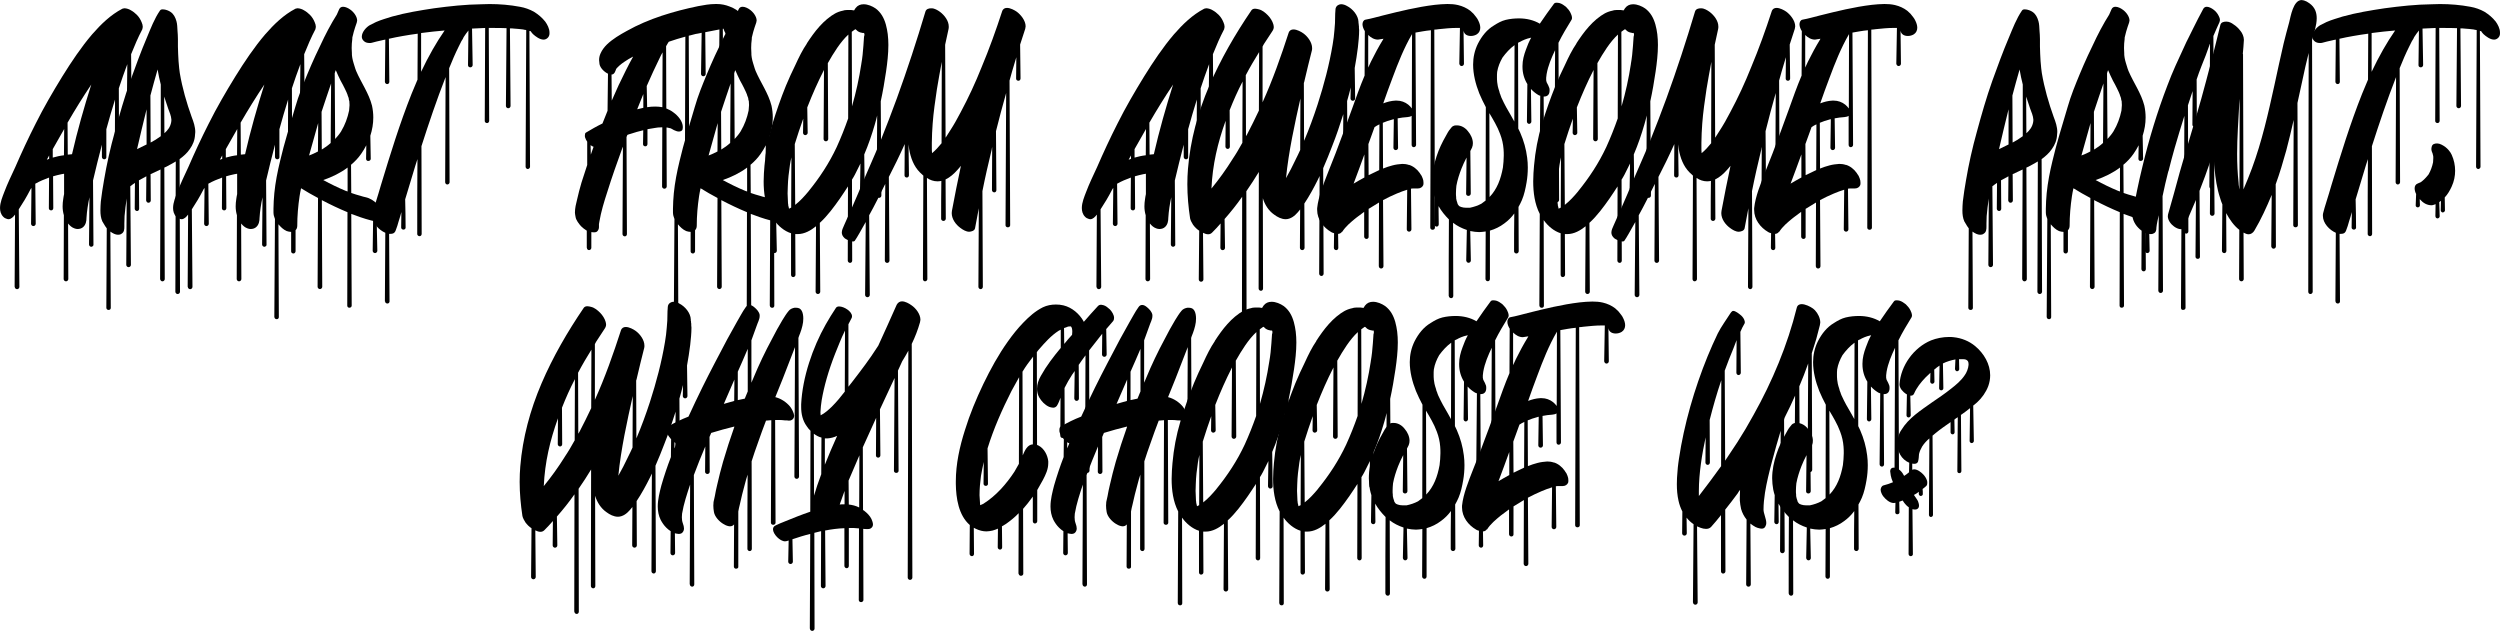
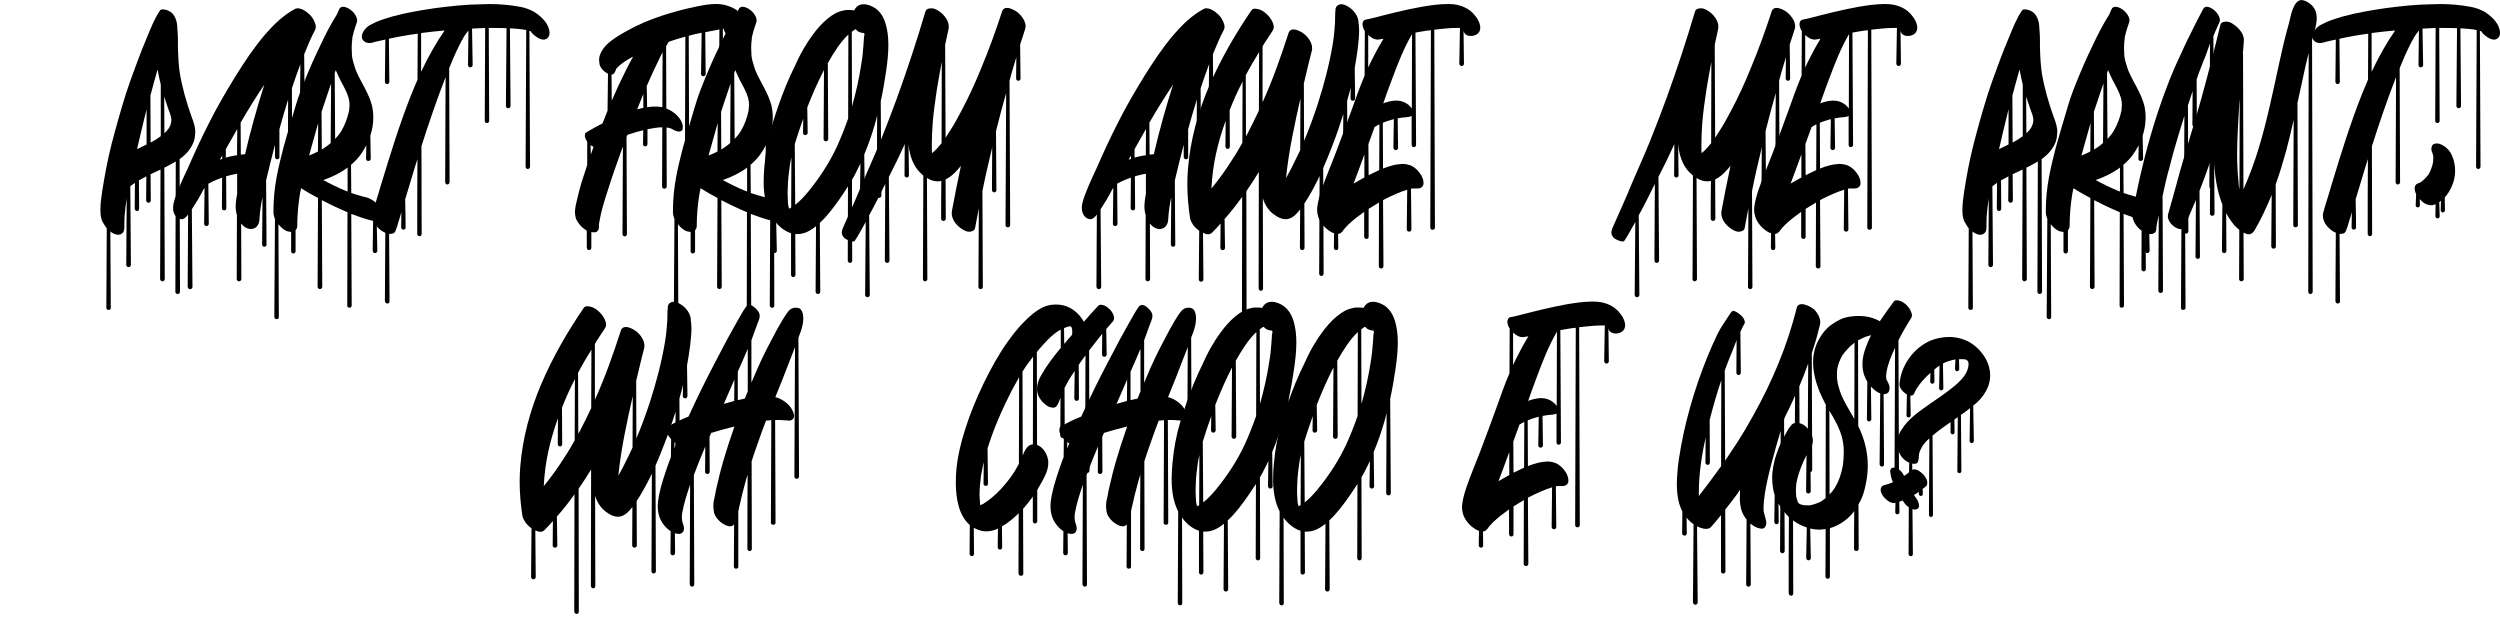
<svg xmlns="http://www.w3.org/2000/svg" id="Layer_1" data-name="Layer 1" viewBox="0 0 1268.55 320.16">
  <defs>
    <style>      .cls-1 {        fill: #000;        stroke-width: 0px;      }    </style>
  </defs>
-   <path class="cls-1" d="M7.42,145.53l.21-36.65c-.86,1.18-2.04,2.36-3.33,2.36l-.64-.11c-.75-.22-1.5-.54-2.04-1.18-1.18-1.18-1.61-2.79-1.61-4.41,0-2.79,1.29-5.8,2.15-8.06,1.61-4.3,3.65-8.49,5.59-12.68,3.22-7.42,6.66-14.83,10.32-22.03,4.08-8.17,8.71-16.12,13.54-23.97,4.62-7.42,9.46-14.73,15.15-21.39,4.41-5.05,9.35-9.89,15.37-13.01l.97-.21c1.18,0,2.58.54,3.22.97,1.18.64,2.15,1.4,3.12,2.36,1.07,1.07,1.93,2.47,2.47,3.87.32.75.54,1.5.54,2.26l-.22,1.18c-2.15,4.08-3.98,8.38-5.7,12.68l.21,25.47c0,.64-.54,1.18-1.18,1.18s-1.18-.54-1.18-1.18l.22-20.42c-1.5,4.08-3.01,8.17-4.3,12.25l.21,66.86c0,.64-.54,1.18-1.18,1.18s-1.18-.54-1.18-1.18l.22-61.16c-1.61,5.05-3.01,10-4.41,15.05v14.3c0,.54-.54.97-1.07.97-.64,0-1.18-.54-1.18-1.18v-6.23c-1.61,6.13-3.12,12.15-4.51,18.16l.22,32.68c0,.54-.54.86-1.07.97-.64,0-1.18-.54-1.18-1.18l.22-23.97c-.75,3.44-1.29,6.99-1.5,10.43,0,1.61-.32,3.44-1.61,4.62-.75.75-1.83,1.07-2.9,1.07-.54,0-1.07-.11-1.61-.32-1.29-.43-2.36-1.4-3.22-2.47l.11,28.16c0,.64-.54,1.18-1.18,1.18s-1.18-.54-1.18-1.18l.11-32.35c-.43-1.5-.64-3.01-.64-4.51,0-1.18.11-2.47.32-3.76.11-.75.22-1.61.43-2.47v-10.32l-1.29.22c-1.4.32-2.9.64-4.3,1.07l.11,16.12c0,.64-.43,1.18-1.07,1.18s-1.18-.43-1.18-1.07l.11-15.58c-2.36.86-4.73,1.83-6.99,3.12l.21,20.31c0,.64-.54,1.18-1.18,1.18s-1.18-.54-1.18-1.18l.21-18.17c-.32.32-.54.75-.75,1.18-1.72,3.33-3.65,6.56-5.7,9.67l.32,39.34c0,.64-.54,1.18-1.18,1.18s-1.18-.54-1.18-1.18ZM24.94,80.61v-1.72l-1.18,2.15,1.18-.43ZM32.46,78.79l.11-13.33-5.8,10.21v4.3c1.93-.54,3.76-.97,5.7-1.18ZM36.54,78.25c2.79-12.15,6.13-23.86,9.78-35.36-4.19,6.23-8.38,13.01-12.04,19.35l.11,16.23,2.15-.22Z" />
  <path class="cls-1" d="M54.93,157.25c-.54,0-.97-.54-.97-1.07l.21-40.31c-.54-.75-1.18-1.61-1.61-2.47l-.64-1.07c-.75-1.72-.97-3.55-.97-5.48,0-1.61.11-3.22.21-4.62.43-3.55.97-7.2,1.61-10.75,1.4-8.28,3.22-16.45,5.48-24.51,2.37-8.71,4.84-17.41,7.85-25.9,2.69-7.42,5.37-14.83,8.49-22.14,1.93-4.62,3.76-9.46,6.56-13.54.32-.54.86-.64,1.5-.64,1.4,0,3.12.75,3.87,1.29,1.61,1.07,2.47,2.79,3.01,4.73.43,1.5.43,3.12.54,4.84.11,1.4.21,2.79.21,4.19v3.87c.11,2.47.11,4.94.32,7.42l.32,3.55.32,2.47c1.29,7.63,3.44,15.05,6.02,22.25.97,2.47,1.83,5.05,1.83,7.63l-.11,1.18c-.11,2.9-1.07,5.27-2.69,7.52-1.4,2.04-3.22,3.65-5.16,5.05l.21,67.29c0,.65-.54,1.18-1.18,1.18s-1.18-.54-1.18-1.18l.21-66.1c-1.61.97-3.22,1.83-4.84,2.69l-.97.43.22,56.54c0,.64-.54,1.18-1.18,1.18s-1.07-.54-1.18-1.18l.21-55.57-5.05,2.36.11,13.33c0,.64-.54,1.18-1.18,1.18s-1.07-.54-1.18-1.18l.11-12.25-3.76,2.04.11,14.4c0,.64-.43,1.18-1.07,1.18s-1.18-.54-1.18-1.18l.11-13.11c-.32.21-.64.54-1.07.75-.43.32-.75.64-1.29.97l.32,39.88c0,.64-.54,1.18-1.18,1.18s-1.18-.54-1.18-1.18l.21-33.64c-.43,3.01-.86,5.91-1.07,8.92l-.11,3.76v1.61c0,1.4-.11,2.79-1.4,3.55-.54.43-1.18.54-1.83.54-1.29,0-2.69-.75-3.87-1.61l.21,38.69c0,.64-.43,1.07-1.07,1.07h-.22ZM74.38,73.3v-17.84c-1.72,6.88-3.33,13.65-4.84,20.21l4.84-2.36ZM78.89,70.94l2.69-1.83v-26.23c-.65-2.47-1.18-5.05-1.61-7.63-1.29,4.41-2.47,8.81-3.65,13.22l.11,23.86,2.47-1.4ZM86.85,62.02c.11-.43.11-.86.11-1.4-.11-1.83-.97-3.76-1.61-5.48l-2.04-6.13.11,18.59c1.72-1.5,3.01-3.22,3.44-5.59Z" />
  <path class="cls-1" d="M95.23,145.53l.21-36.65c-.86,1.18-2.04,2.36-3.33,2.36l-.64-.11c-.75-.22-1.5-.54-2.04-1.18-1.18-1.18-1.61-2.79-1.61-4.41,0-2.79,1.29-5.8,2.15-8.06,1.61-4.3,3.65-8.49,5.59-12.68,3.22-7.42,6.66-14.83,10.32-22.03,4.08-8.17,8.71-16.12,13.54-23.97,4.62-7.42,9.46-14.73,15.16-21.39,4.41-5.05,9.35-9.89,15.37-13.01l.97-.21c1.18,0,2.58.54,3.22.97,1.18.64,2.15,1.4,3.12,2.36,1.07,1.07,1.94,2.47,2.47,3.87.32.75.54,1.5.54,2.26l-.22,1.18c-2.15,4.08-3.98,8.38-5.7,12.68l.21,25.47c0,.64-.54,1.18-1.18,1.18s-1.18-.54-1.18-1.18l.22-20.42c-1.5,4.08-3.01,8.17-4.3,12.25l.21,66.86c0,.64-.54,1.18-1.18,1.18s-1.18-.54-1.18-1.18l.22-61.16c-1.61,5.05-3.01,10-4.41,15.05v14.3c0,.54-.54.97-1.07.97-.65,0-1.18-.54-1.18-1.18v-6.23c-1.61,6.13-3.12,12.15-4.51,18.16l.22,32.68c0,.54-.54.86-1.07.97-.64,0-1.18-.54-1.18-1.18l.21-23.97c-.75,3.44-1.29,6.99-1.5,10.43,0,1.61-.32,3.44-1.61,4.62-.75.75-1.83,1.07-2.9,1.07-.54,0-1.07-.11-1.61-.32-1.29-.43-2.36-1.4-3.22-2.47l.11,28.16c0,.64-.54,1.18-1.18,1.18s-1.18-.54-1.18-1.18l.11-32.35c-.43-1.5-.64-3.01-.64-4.51,0-1.18.11-2.47.32-3.76.11-.75.22-1.61.43-2.47v-10.32l-1.29.22c-1.4.32-2.9.64-4.3,1.07l.11,16.12c0,.64-.43,1.18-1.07,1.18s-1.18-.43-1.18-1.07l.11-15.58c-2.36.86-4.73,1.83-6.99,3.12l.22,20.31c0,.64-.54,1.18-1.18,1.18s-1.18-.54-1.18-1.18l.21-18.17c-.32.32-.54.75-.75,1.18-1.72,3.33-3.65,6.56-5.7,9.67l.32,39.34c0,.64-.54,1.18-1.18,1.18s-1.18-.54-1.18-1.18ZM112.75,80.61v-1.72l-1.18,2.15,1.18-.43ZM120.28,78.79l.11-13.33-5.8,10.21v4.3c1.93-.54,3.76-.97,5.7-1.18ZM124.36,78.25c2.79-12.15,6.13-23.86,9.78-35.36-4.19,6.23-8.38,13.01-12.04,19.35l.11,16.23,2.15-.22Z" />
  <path class="cls-1" d="M139.2,160.9l.32-49.77c-.43-1.07-.75-2.15-.75-3.33v-1.93c0-2.58.21-5.16.43-7.85.54-5.48,1.61-10.86,2.9-16.23,2.15-9.24,5.05-18.38,7.74-27.52,1.61-5.7,3.87-11.18,6.13-16.66,2.58-6.23,5.48-12.47,8.49-18.59,1.29-2.69,2.79-5.37,4.3-8.06l2.15-3.55,1.18-2.69c.43-.97,1.18-1.29,2.04-1.29,1.18,0,2.69.75,3.55,1.4,1.61,1.07,3.55,3.44,3.55,5.59l-.21,1.07c-.54,1.5-1.07,3.12-1.5,4.62l-.54,2.15c-.11.21-.21.97-.21.97v.54c-.22,1.5-.32,3.12-.32,4.62l.11,2.58c0,.64,0,1.18.11,1.72l.11.75c.21.86.32,1.72.64,2.58l.86,2.79.43,1.18c2.58,6.02,6.45,11.29,8.06,17.63.43,2.04.65,3.98.65,6.02,0,3.12-.54,6.23-1.5,9.24l.21,11.72c0,.54-.54,1.07-1.18,1.07h-.22c-.54,0-.97-.54-.97-1.07l.11-6.88c-.75,1.5-1.61,2.9-2.58,4.3-1.4,2.04-3.22,3.98-5.16,5.59l.11,14.3c1.61.54,3.12,1.07,4.84,1.5.75.32,1.61.43,2.36.64,2.47.54,4.3,1.83,6.13,3.55.97.97,1.83,2.37,2.37,3.65.21.64.43,1.29.43,2.04l-.21,1.18c-.64,1.18-1.61,1.94-3.01,1.94l.32,14.83c0,.64-.54,1.18-1.18,1.18s-1.18-.54-1.18-1.18l.21-15.16-.97-.22-2.69-.75c-1.94-.54-3.87-1.29-5.91-2.04l-1.5-.54.21,46.54c0,.64-.54,1.07-1.18,1.07s-1.07-.43-1.07-1.07l.11-47.4c-4.41-1.83-8.71-3.87-13.01-6.13l.21,43.96c0,.64-.54,1.18-1.18,1.18s-1.18-.54-1.18-1.18l.21-45.04c-2.9-1.5-5.8-3.22-8.6-4.94-.32,1.4-.54,2.69-.75,3.98-.75,5.05-1.18,10-1.18,15.05,0,.97-.32,1.72-.86,2.26v10.64c0,.64-.54,1.18-1.07,1.18-.64,0-1.18-.43-1.18-1.07v-9.89c-.75,0-1.61-.22-2.26-.43-1.72-.75-3.01-2.04-4.19-3.44l.21,47.08c0,.64-.43,1.08-1.07,1.08s-1.18-.43-1.18-1.08ZM161.34,76.85l.11-14.4-4.62,16.45c1.5-.54,3.12-1.29,4.51-2.04ZM167.79,72.55l.22-30.2c-1.4,4.3-3.33,9.57-4.84,14.4l.11,19.13c1.61-.97,3.12-2.04,4.51-3.33ZM176.38,85.02c-3.55,2.69-7.95,4.84-12.36,6.34,3.76,2.04,7.52,3.87,11.39,5.48l.97.32v-12.15ZM173.16,66.53c1.93-3.22,3.22-6.77,3.98-10.43l.22-2.79-.11-2.04c-.11-.11-.11-.22-.11-.32-.11-.32-.21-.75-.21-1.18l-.64-1.72v-.21c-.22-.32-.32-.65-.43-.97l-.97-2.04c-.64-1.29-1.29-2.58-2.04-3.87-.86-1.72-1.72-3.55-2.47-5.37-.21.54-.43,1.07-.54,1.61l.21,33.32c1.18-1.29,2.26-2.58,3.12-3.98Z" />
  <path class="cls-1" d="M195.3,152.95l.21-34.83c-3.22-1.4-6.56-4.84-6.56-8.6,0-.43,0-.86.11-1.29.43-1.93,1.07-3.76,1.61-5.59.97-3.01,1.83-6.02,2.69-8.92,4.73-15.59,9.46-30.96,15.48-46.11l3.01-7.2.11-23.32c-2.58.32-5.05.75-7.63,1.18-2.36.43-4.73.86-6.99,1.4l.22,21.82c0,.64-.43,1.18-1.07,1.18s-1.18-.54-1.18-1.18l.21-21.39c-.64.11-1.29.22-2.04.43-1.61.32-3.22.75-4.84,1.18-.32.11-.75.11-1.18.11-.97,0-1.93-.21-2.69-.86-.86-.75-1.18-1.5-1.18-2.36,0-2.37,2.36-4.94,4.19-5.91l3.01-1.5c2.69-1.18,5.48-1.93,8.17-2.79,6.88-1.93,14.19-3.12,21.28-4.19,7.95-1.07,15.91-1.94,23.97-2.04l4.19-.11c5.16,0,10.32.43,15.48,1.4,2.47.43,4.84,1.29,6.99,2.47,2.26,1.4,4.19,3.01,5.8,5.05,1.07,1.5,2.15,3.55,2.15,5.48v.64c0,.86-.43,1.72-1.07,2.26-.64.54-1.29.75-1.93.75-1.93,0-4.08-1.61-5.37-2.79-.43-.43-.86-.97-1.18-1.5l-.64-.11.32,68.9c0,.64-.54,1.07-1.07,1.18-.64,0-1.18-.54-1.18-1.18l.32-69.33c-.22-.11-.43-.11-.64-.11l-.97-.22c-1.5-.21-3.01-.32-4.51-.43-.64-.11-1.4-.11-2.15-.11l.32,39.34c0,.65-.54,1.18-1.18,1.18s-1.18-.54-1.18-1.18l.32-39.45c-2.26-.11-4.41-.11-6.66-.11h-2.36l.21,47.08c0,.64-.43,1.18-1.07,1.18s-1.18-.43-1.18-1.07l.21-47.19-6.66.32.32,18.49c0,.64-.54,1.18-1.18,1.18s-1.18-.43-1.18-1.07l.21-17.63c-.86,1.07-1.72,2.26-2.47,3.44v.11s0,.11-.11.11c0,.21-.22.32-.22.54l-.75,1.18-1.29,2.58c-1.83,3.65-3.44,7.42-4.94,11.18l.22,57.83c0,.64-.54,1.18-1.18,1.18-.54,0-1.07-.54-1.07-1.18l.22-53.31c-4.51,11.5-8.49,23.32-12.25,35.04l.11,44.5c0,.64-.43,1.18-1.07,1.18s-1.18-.54-1.18-1.07c0-25.37,0-14.62.11-38.05l-1.07,3.33-5.16,17.09c.11,9.03.22,5.27.22,14.4,0,.54-.54.97-1.07.97-.64,0-1.18-.43-1.18-1.07l.11-7.85c-.43,1.61-.86,3.12-1.4,4.73-.43,1.5-.86,3.12-1.5,4.62-.11.32-.32.75-.65,1.07-.54.54-1.29.64-2.04.64h-.64l.22,34.29c0,.54-.43,1.07-1.07,1.07s-1.18-.43-1.18-1.07ZM219.59,25.04c1.83-3.22,3.87-6.45,6.02-9.57-3.55.32-8.06.75-11.93,1.29v19.67c1.83-3.87,3.76-7.63,5.91-11.39Z" />
  <path class="cls-1" d="M297.74,125.76v-8.71c-1.07-.64-2.15-1.5-2.9-2.26-1.07-1.18-2.58-3.12-2.79-4.73-.11-.75-.32-1.5-.32-2.15,0-2.26.54-4.51,1.07-6.56.65-2.9,1.4-5.8,2.26-8.71l2.9-8.92v-11.82c-.43-.65-.86-1.4-1.07-2.15-.11-.21-.11-.64-.11-1.07,0-.54.11-1.18.54-1.4,2.69-1.61,5.48-3.22,8.38-4.62l2.58-6.45.22-18.81c-1.83-.86-3.87-2.79-4.3-4.84l-.21-2.04c0-1.18.21-2.26.75-3.44.75-1.72,1.93-3.22,3.22-4.51,2.9-2.79,6.56-4.94,10.1-6.88,11.07-6.23,23.75-10,36.22-12.58,2.79-.54,5.8-1.07,8.71-1.07h.86c2.15,0,4.3.43,6.45,1.29,4.62,1.72,8.71,5.37,8.71,10.75v.21c0,3.01-1.83,5.8-4.94,6.13h-.64c-2.26,0-4.41-1.5-5.27-3.44-.43-.86-.86-1.61-1.07-2.47-.11.11-.22.11-.32.11l.32,35.36c0,.64-.54,1.18-1.18,1.18s-1.18-.54-1.18-1.18l.32-35.04-7.2,1.4.22,21.17c0,.64-.54,1.18-1.18,1.18s-1.07-.43-1.18-1.07l.32-20.96-1.61.22,1.29-.11c-1.83.21-3.65.64-5.48,1.18-.22,0-.54.11-.75.21l.32,93.51c0,.64-.54,1.18-1.18,1.18s-1.18-.54-1.18-1.18l.32-93.08c-2.79.75-5.59,1.61-8.38,2.58l-.32.43-1.07,1.83.11,31.6c1.29.54,2.58,1.18,3.65,2.04,2.26,1.61,4.73,4.51,4.73,7.42l-.11.97c-.11.97-1.07,1.29-1.94,1.29-.43,0-.86-.11-1.18-.22-.97-.32-1.61-.64-2.47-1.18l-.43-.22-1.4-.32c-.21-.11-.54-.11-.75-.11l.11,29.88c0,.64-.54,1.18-1.18,1.18s-1.18-.54-1.18-1.07l.11-30.1-2.26.11-1.4.21-3.87.64v7.52c0,.64-.43,1.18-1.07,1.18s-1.18-.43-1.18-1.07l.11-7.09c-2.15.54-4.3,1.07-6.45,1.83-.54.11-1.07.32-1.61.54l-.43,1.07.21,49.23c0,.64-.43,1.18-1.07,1.18s-1.18-.54-1.18-1.18l.21-44.28-.21.43c-2.69,7.42-5.37,14.94-7.74,22.57-1.61,4.94-3.12,9.89-3.98,14.94l-.22,1.29v1.5c0,.75-.21,1.4-.75,2.04-.43.54-1.07.64-1.83.64l-1.29-.11v7.95c0,.64-.54,1.18-1.18,1.18s-1.07-.54-1.07-1.18ZM301.18,74.49c-.64-.21-1.07-.54-1.5-.86l.11,4.84,1.4-3.98ZM314.08,42.89c2.26-4.73,4.62-9.57,7.2-14.19-2.9,1.5-6.56,3.76-8.6,6.23-.32.75-.75,2.9-2.37,2.9l.11,13.22,3.65-8.17ZM326.44,54.71v-6.99l-3.12,7.74,3.12-.75ZM336.22,26.55c-.54.86-.97,1.83-1.4,2.69-2.36,4.73-4.51,9.57-6.66,14.4l.21,10.75c1.4-.22,2.69-.32,4.08-.32,1.18,0,2.47.11,3.65.32l.11-27.84Z" />
  <path class="cls-1" d="M341.91,160.9l.32-49.77c-.43-1.07-.75-2.15-.75-3.33v-1.93c0-2.58.21-5.16.43-7.85.54-5.48,1.61-10.86,2.9-16.23,2.15-9.24,5.05-18.38,7.74-27.52,1.61-5.7,3.87-11.18,6.13-16.66,2.58-6.23,5.48-12.47,8.49-18.59,1.29-2.69,2.79-5.37,4.3-8.06l2.15-3.55,1.18-2.69c.43-.97,1.18-1.29,2.04-1.29,1.18,0,2.69.75,3.55,1.4,1.61,1.07,3.55,3.44,3.55,5.59l-.21,1.07c-.54,1.5-1.07,3.12-1.5,4.62l-.54,2.15c-.11.21-.21.97-.21.97v.54c-.22,1.5-.32,3.12-.32,4.62l.11,2.58c0,.64,0,1.18.11,1.72l.11.75c.21.86.32,1.72.64,2.58l.86,2.79.43,1.18c2.58,6.02,6.45,11.29,8.06,17.63.43,2.04.65,3.98.65,6.02,0,3.12-.54,6.23-1.5,9.24l.21,11.72c0,.54-.54,1.07-1.18,1.07h-.22c-.54,0-.97-.54-.97-1.07l.11-6.88c-.75,1.5-1.61,2.9-2.58,4.3-1.4,2.04-3.22,3.98-5.16,5.59l.11,14.3c1.61.54,3.12,1.07,4.84,1.5.75.32,1.61.43,2.36.64,2.47.54,4.3,1.83,6.13,3.55.97.97,1.83,2.37,2.37,3.65.21.64.43,1.29.43,2.04l-.21,1.18c-.64,1.18-1.61,1.94-3.01,1.94l.32,14.83c0,.64-.54,1.18-1.18,1.18s-1.18-.54-1.18-1.18l.21-15.16-.97-.22-2.69-.75c-1.94-.54-3.87-1.29-5.91-2.04l-1.5-.54.21,46.54c0,.64-.54,1.07-1.18,1.07s-1.07-.43-1.07-1.07l.11-47.4c-4.41-1.83-8.71-3.87-13.01-6.13l.21,43.96c0,.64-.54,1.18-1.18,1.18s-1.18-.54-1.18-1.18l.21-45.04c-2.9-1.5-5.8-3.22-8.6-4.94-.32,1.4-.54,2.69-.75,3.98-.75,5.05-1.18,10-1.18,15.05,0,.97-.32,1.72-.86,2.26v10.64c0,.64-.54,1.18-1.07,1.18-.64,0-1.18-.43-1.18-1.07v-9.89c-.75,0-1.61-.22-2.26-.43-1.72-.75-3.01-2.04-4.19-3.44l.21,47.08c0,.64-.43,1.08-1.07,1.08s-1.18-.43-1.18-1.08ZM364.06,76.85l.11-14.4-4.62,16.45c1.5-.54,3.12-1.29,4.51-2.04ZM370.5,72.55l.22-30.2c-1.4,4.3-3.33,9.57-4.84,14.4l.11,19.13c1.61-.97,3.12-2.04,4.51-3.33ZM379.1,85.02c-3.55,2.69-7.95,4.84-12.36,6.34,3.76,2.04,7.52,3.87,11.39,5.48l.97.32v-12.15ZM375.88,66.53c1.93-3.22,3.22-6.77,3.98-10.43l.22-2.79-.11-2.04c-.11-.11-.11-.22-.11-.32-.11-.32-.21-.75-.21-1.18l-.64-1.72v-.21c-.22-.32-.32-.65-.43-.97l-.97-2.04c-.64-1.29-1.29-2.58-2.04-3.87-.86-1.72-1.72-3.55-2.47-5.37-.21.54-.43,1.07-.54,1.61l.21,33.32c1.18-1.29,2.26-2.58,3.12-3.98Z" />
  <path class="cls-1" d="M390.6,155.1l.22-46.54c-2.58-5.05-3.33-10.86-3.33-16.55,0-2.79.22-5.48.43-8.06.64-7.2,1.93-14.08,3.98-20.96,2.04-6.56,4.3-13.11,6.88-19.45,1.5-3.55,3.12-7.2,4.84-10.64,1.72-3.76,3.55-7.52,5.91-10.96-.11.11-.11.21-.21.21,3.98-6.13,8.38-11.93,14.83-15.58-.22.21-.54.32-.86.54,1.4-.86,2.9-1.4,4.51-1.72l.75-.21,1.29-.11h2.04l1.5.21.75-1.18c1.07-1.4,2.47-1.94,4.08-1.94,2.15,0,4.41.97,6.13,2.15,1.29.97,2.36,2.15,3.22,3.55,1.72,2.79,2.47,6.23,2.9,9.46.21,1.83.32,3.65.32,5.48,0,4.51-.54,9.14-1.18,13.54-.75,5.05-1.61,10.1-2.69,15.05l.32,47.83c0,.64-.54,1.18-1.18,1.18s-1.18-.54-1.18-1.18l.22-40.63c-.32,1.5-.75,3.01-1.18,4.51-1.5,5.16-3.22,10.21-5.37,15.26l.21,17.41c0,.64-.54,1.18-1.18,1.18s-1.07-.54-1.18-1.18l.21-12.79-2.79,5.59c-.43.86-.97,1.72-1.5,2.58l.11,41.06c0,.64-.43,1.18-1.07,1.18s-1.18-.54-1.18-1.18l.11-37.62c-1.29,2.04-2.69,4.08-4.08,6.13-3.01,4.3-6.34,8.81-10.21,12.36l.22,34.93c0,.65-.54,1.18-1.18,1.18s-1.18-.54-1.18-1.18l.21-33.21c-2.69,2.15-5.8,3.98-9.35,3.98h-1.18l.11,20.64c0,.64-.54,1.18-1.18,1.18s-1.07-.54-1.07-1.18v-21.07c-3.44-1.07-6.56-3.76-8.6-6.66l.11,43.42c0,.64-.43,1.07-1.07,1.07s-1.18-.43-1.18-1.07ZM401.46,105.33l.11-25.47c-.32,1.29-.54,2.58-.75,3.87-.54,3.65-.97,7.2-1.07,10.86l-.11,3.55.21,5.05c.11.32.11.64.11.97l.32,1.29c0,.11,0,.32.11.43l1.07-.54ZM410.27,97.06c5.59-6.88,10.43-14.19,14.3-22.46,2.15-4.73,4.08-9.57,5.8-14.51l.11-42.56c-3.98,3.65-7.52,9.35-10.43,14.51l.21,38.48c0,.64-.54,1.18-1.18,1.18s-1.18-.54-1.18-1.18l.21-35.04c-3.22,6.34-5.8,12.15-8.49,19.02l.21,12.9c0,.64-.54,1.07-1.18,1.18-.64,0-1.18-.54-1.18-1.18l.11-7.2c-1.5,4.19-3.01,8.71-4.3,12.9l.22,30.85c2.47-1.94,4.73-4.41,6.77-6.88ZM437.04,32.46c.54-3.01.86-6.13,1.07-9.24l.32-4.62c.11-.22.22-.75.22-1.18l-.22-.75-.43.11c-1.07-.21-1.83-.32-2.79-.97l-1.07-.97-.32.11-1.61,1.18.11,37.83c2.04-6.99,3.65-14.3,4.73-21.5Z" />
  <path class="cls-1" d="M438.97,149.73l.32-37.08c-2.36,4.19-4.3,7.74-5.59,9.57-.22.22-.43.32-.86.32-1.4,0-3.65-1.18-4.19-1.61-1.07-.97-1.5-1.93-1.5-2.9,0-1.18.54-2.37,1.18-3.76,3.12-7.09,6.34-14.08,9.24-21.28,3.01-7.09,6.23-14.08,9.14-21.28,2.9-7.2,5.7-14.51,8.38-21.82,5.27-14.51,10.1-29.24,14.51-44.07.43-1.29,1.72-1.61,2.9-1.61h.21c1.5,0,3.12.97,4.3,1.83,2.26,1.72,4.41,4.51,4.41,7.42,0,.43,0,.86-.11,1.29l-1.72,7.95.22,47.19,2.04-3.22c2.04-3.12,3.87-6.34,5.59-9.67,3.98-7.42,7.52-15.05,10.64-22.89,3.87-9.24,7.31-18.81,10.43-28.38.43-1.29,1.4-1.72,2.47-1.72,1.72,0,3.87,1.18,4.94,1.93,2.04,1.5,4.51,4.51,4.51,7.42l-.21,1.29-2.58,7.95.21,17.2c0,.64-.43,1.18-1.07,1.18s-1.18-.43-1.18-1.07l.11-10.86-2.15,7.2-1.29,4.62.32,73.41c0,.64-.54,1.07-1.18,1.07s-1.18-.43-1.18-1.07l.32-67.07c-1.83,6.45-3.55,12.9-5.16,19.35l.21,29.88c0,.65-.43,1.18-1.07,1.18s-1.18-.54-1.18-1.18l.11-21.82c-.11.43-.22.75-.22,1.18-1.72,7.09-3.33,14.08-4.73,21.17l.21,48.58c0,.64-.54,1.18-1.07,1.18-.64,0-1.18-.54-1.18-1.18l.21-39.88-1.93,10.21c-.32,1.29-1.83,1.61-2.9,1.72-1.61,0-3.22-.97-4.51-1.94-2.37-1.72-4.41-4.51-4.41-7.52l.11-1.18c1.4-7.52,2.9-15.05,4.51-22.57v-.21c-.54.75-1.18,1.4-1.83,2.15-1.61,1.83-3.65,3.65-5.91,4.73l.11,19.88c0,.64-.54,1.18-1.18,1.18s-1.18-.54-1.18-1.07c0-12.79,0-5.7.11-19.24-.64.11-1.29.21-1.94.21-1.93,0-3.76-.64-5.37-1.72l.21,51.27c0,.64-.54,1.18-1.18,1.18s-1.07-.54-1.07-1.18l.21-52.45-1.72-1.61c-3.12-3.12-4.73-7.42-5.48-11.82l-.32-2.47.22,15.69c0,.64-.43,1.18-1.07,1.18s-1.18-.43-1.18-1.07l.11-15.91c-1.29,2.9-2.69,5.8-4.08,8.71l-3.98,7.95.32,42.46c0,.64-.54,1.18-1.18,1.18s-1.18-.54-1.18-1.18l.22-38.91c-2.47,5.05-5.37,10.86-8.17,15.91l.32,40.41c0,.64-.54,1.18-1.18,1.18s-1.18-.54-1.18-1.07ZM477.77,72.66l.11-41.27c-.86,4.62-1.72,9.24-2.47,13.87-.86,5.8-1.72,11.61-2.15,17.41-.22,3.22-.43,6.56-.43,9.78v2.15c0,1.07,0,2.15.11,3.12,1.83-1.5,3.33-3.22,4.84-5.05Z" />
  <path class="cls-1" d="M556.35,145.53l.21-36.65c-.86,1.18-2.04,2.36-3.33,2.36l-.64-.11c-.75-.22-1.5-.54-2.04-1.18-1.18-1.18-1.61-2.79-1.61-4.41,0-2.79,1.29-5.8,2.15-8.06,1.61-4.3,3.65-8.49,5.59-12.68,3.22-7.42,6.66-14.83,10.32-22.03,4.08-8.17,8.71-16.12,13.54-23.97,4.62-7.42,9.46-14.73,15.15-21.39,4.41-5.05,9.35-9.89,15.37-13.01l.97-.21c1.18,0,2.58.54,3.22.97,1.18.64,2.15,1.4,3.12,2.36,1.07,1.07,1.93,2.47,2.47,3.87.32.75.54,1.5.54,2.26l-.22,1.18c-2.15,4.08-3.98,8.38-5.7,12.68l.21,25.47c0,.64-.54,1.18-1.18,1.18s-1.18-.54-1.18-1.18l.22-20.42c-1.5,4.08-3.01,8.17-4.3,12.25l.21,66.86c0,.64-.54,1.18-1.18,1.18s-1.18-.54-1.18-1.18l.22-61.16c-1.61,5.05-3.01,10-4.41,15.05v14.3c0,.54-.54.97-1.07.97-.64,0-1.18-.54-1.18-1.18v-6.23c-1.61,6.13-3.12,12.15-4.51,18.16l.22,32.68c0,.54-.54.86-1.07.97-.64,0-1.18-.54-1.18-1.18l.22-23.97c-.75,3.44-1.29,6.99-1.5,10.43,0,1.61-.32,3.44-1.61,4.62-.75.75-1.83,1.07-2.9,1.07-.54,0-1.07-.11-1.61-.32-1.29-.43-2.36-1.4-3.22-2.47l.11,28.16c0,.64-.54,1.18-1.18,1.18s-1.18-.54-1.18-1.18l.11-32.35c-.43-1.5-.64-3.01-.64-4.51,0-1.18.11-2.47.32-3.76.11-.75.22-1.61.43-2.47v-10.32l-1.29.22c-1.4.32-2.9.64-4.3,1.07l.11,16.12c0,.64-.43,1.18-1.07,1.18s-1.18-.43-1.18-1.07l.11-15.58c-2.36.86-4.73,1.83-6.99,3.12l.21,20.31c0,.64-.54,1.18-1.18,1.18s-1.18-.54-1.18-1.18l.21-18.17c-.32.32-.54.75-.75,1.18-1.72,3.33-3.65,6.56-5.7,9.67l.32,39.34c0,.64-.54,1.18-1.18,1.18s-1.18-.54-1.18-1.18ZM573.87,80.61v-1.72l-1.18,2.15,1.18-.43ZM581.39,78.79l.11-13.33-5.8,10.21v4.3c1.93-.54,3.76-.97,5.7-1.18ZM585.48,78.25c2.79-12.15,6.13-23.86,9.78-35.36-4.19,6.23-8.38,13.01-12.04,19.35l.11,16.23,2.15-.22Z" />
  <path class="cls-1" d="M630.19,159.4l.11-59.55c-2.79,3.98-5.8,7.74-8.92,11.29l.22,14.62c0,.64-.54,1.18-1.18,1.18s-1.18-.54-1.18-1.18l.11-12.36c-1.4,1.61-2.79,3.12-4.3,4.62-.64.64-1.29.86-2.04.86-.86,0-1.72-.32-2.58-.75l.21,23.65c0,.64-.54,1.18-1.18,1.18s-1.18-.54-1.18-1.18l.22-24.72c-1.18-.75-2.26-1.83-3.12-3.01-.54-.86-1.29-2.15-1.5-3.22-.86-5.7-1.4-11.5-1.4-17.31,0-2.69.11-5.27.32-7.85,1.18-14.51,5.05-28.7,10.75-42.03,5.8-13.54,13.22-26.33,21.5-38.48.43-.54,1.07-.75,1.83-.75.64,0,1.29.21,1.83.32,1.83.43,3.33,1.72,4.62,3.01,1.18,1.18,2.37,3.01,2.79,4.62.11.54.22.97.22,1.4,0,.75-.32,1.5-.86,2.26l-4.08,6.23c-.22.43-.54.86-.75,1.4v28.27c5.16-11.39,9.35-23.32,13.22-35.26.43-1.29,1.4-1.72,2.47-1.72,1.72,0,3.87,1.18,4.94,1.94,2.26,1.61,4.51,4.62,4.51,7.52,0,.43,0,.75-.11,1.18-1.29,4.94-2.47,10-3.65,14.94-.11.54-.22,1.07-.43,1.61l.11,29.34c2.58-6.02,4.84-12.25,6.88-18.49,3.22-10,5.91-20.1,7.63-30.42l.54-3.65c.22-2.47.54-4.84.64-7.2.11-2.04,0-4.3.22-6.45v-.21c0-1.29.64-2.26,1.83-2.69.32-.11.75-.22,1.07-.22,1.08,0,2.15.43,2.9.86,3.01,1.5,5.8,4.84,5.91,8.17v.64c.11.11.11.22.11.43,0,.32,0,.64.11.97,0,.64,0,1.4.11,2.04,0,2.9-.32,5.91-.64,8.81-.43,3.44-.97,6.99-1.61,10.43l.22,15.48c0,.64-.54,1.18-1.18,1.18s-1.18-.54-1.18-1.18l.11-5.59c-.54,2.26-1.18,4.62-1.83,6.88l.21,32.46c0,.64-.54,1.18-1.18,1.18s-1.08-.54-1.18-1.18l.22-25.8c-1.72,5.48-3.55,10.96-5.7,16.34-1.4,3.65-2.9,7.42-4.51,11.07l.22,53.53c0,.64-.54,1.18-1.08,1.18-.64,0-1.18-.54-1.18-1.18l.22-49.55-.97,2.04c-2.04,4.08-4.19,8.06-6.77,11.93l.11,22.46c0,.64-.54,1.18-1.18,1.18s-1.18-.54-1.18-1.18l.11-19.45c-1.5,1.93-3.22,3.87-5.48,4.62-.64.22-1.18.32-1.83.32-2.15,0-4.19-1.07-5.91-2.36-2.79-1.93-4.73-5.05-5.7-8.28l.11,45.79c0,.64-.43,1.18-1.07,1.18s-1.18-.54-1.18-1.18l.11-59.12c-2.04,3.33-4.08,6.56-6.34,9.78l.11,62.34c0,.64-.43,1.18-1.08,1.18s-1.18-.54-1.18-1.18ZM625.35,80.83c1.83-2.69,3.44-5.48,5.05-8.38l.11-31.06c-2.47,4.73-4.62,9.57-6.56,14.51l.11,18.49c0,.65-.43,1.18-1.07,1.18s-1.18-.54-1.18-1.18l.11-13.11c-4.08,11.29-6.66,22.36-7.2,34.39,3.87-4.73,7.42-9.67,10.64-14.83ZM632.88,68.04c2.04-3.98,4.08-7.95,5.91-11.93l.11-29.67c-2.26,3.65-4.62,7.63-6.77,11.72l.11,30.96.64-1.07ZM657.38,81.04c.86-1.61,1.61-3.33,2.37-4.94l.11-26.12c-2.79,12.36-6.02,27.09-7.31,40.41,1.72-3.01,3.33-6.13,4.84-9.35Z" />
  <path class="cls-1" d="M699.63,135.11l.11-32.35-5.27,3.22v14.3c0,.54-.54.97-1.08.97-.64,0-1.18-.54-1.18-1.18v-12.58l-4.19,3.12c-2.47,2.04-5.27,4.3-6.99,7.09v-.22c-.43.64-.97,1.07-1.83,1.18h-.22l.11,7.09c0,.64-.43,1.18-1.07,1.18s-1.18-.54-1.18-1.18l.11-7.42c-.54-.11-.97-.32-1.4-.54-4.08-2.36-7.2-6.45-7.2-11.29v-.86c.32-3.12,1.18-6.23,2.15-9.14,2.15-6.34,4.84-12.47,7.2-18.7,2.79-7.42,5.59-14.83,8.28-22.36,2.04-5.7,4.08-11.5,6.45-17.09l.11-22.57c-.64-.97-1.18-2.36-1.18-3.44,0-.97.43-2.15,1.5-2.36,3.01-.54,5.91-1.4,8.92-2.15,8.6-2.15,17.3-4.3,26.23-5.37,2.15-.21,4.3-.43,6.45-.43,1.83,0,3.55.11,5.38.54,2.26.54,4.41,1.5,6.23,2.9l1.61,1.5,1.4,1.72-1.18-1.4c.86,1.07,1.72,1.94,2.26,3.22.54,1.07.97,2.36.97,3.55,0,1.29-.54,2.58-1.72,3.33-.86.54-1.93.86-3.01.86-1.83,0-3.44-.75-3.76-2.69l.21,16.77c0,.64-.54,1.18-1.18,1.18s-1.07-.54-1.18-1.18l.32-18.17h-1.4c-3.22,0-6.34.32-9.46.65-.75.11-1.4.21-2.15.21l.32,100.5c0,.64-.54,1.07-1.18,1.07s-1.18-.43-1.18-1.07l.32-100.18c-1.4.11-2.69.32-4.08.54l-3.76.65.32,56.97c0,.64-.54,1.18-1.18,1.18s-1.08-.54-1.08-1.18v-14.73c-.54.43-1.4.54-2.15.64-1.72.11-3.33.32-4.94.64l.21,14.94c0,.64-.54,1.18-1.18,1.18s-1.18-.54-1.18-1.18l.21-14.51c-.32,0-.54.11-.86.21-1.61.43-3.23.97-4.73,1.61l.11,23.22c1.5-.64,3.22-1.18,4.84-1.61,1.61-.43,3.33-.64,4.94-.75l1.61.11c.64.11,1.18.21,1.72.43,0-.11-.11-.11-.11-.11,2.26.64,4.3,2.26,5.7,4.3l.11.21c.75.97.97,1.5.97,1.61l.32.75c.32.75.43,1.5.43,2.26,0,.43,0,.75-.11,1.18-.43,1.07-1.5,1.72-2.69,1.72h-2.58l-.97.11.22,20.64c0,.64-.54,1.18-1.18,1.18s-1.18-.54-1.18-1.18l.22-20.1c-1.72.54-3.55,1.18-5.27,1.93-2.36.97-4.73,2.15-6.99,3.33l.22,33.54c0,.64-.54,1.18-1.18,1.18s-1.18-.54-1.18-1.18ZM692.32,90.07v-11.72c-1.83,4.94-3.44,9.57-5.48,14.83,1.83-1.07,3.65-2.15,5.48-3.12ZM695.54,31.49c1.93-3.87,3.98-7.74,6.23-11.39l.22-.43-2.79.43c-1.93,0-3.65-1.07-4.94-2.36v16.55l1.29-2.79ZM699.84,86.31l.11-23.22c-.86.43-1.72.86-2.47,1.4l-3.12,8.6.11,15.8,5.37-2.58ZM716.5,17.3c-4.08,6.99-7.09,14.62-9.89,22.14-1.61,4.3-3.22,8.6-4.73,13.01,1.93-.75,3.98-1.29,6.13-1.4h.75c2.15,0,4.19.75,5.8,2.04.64.54,1.29,1.18,1.83,1.94l.11-37.73Z" />
-   <path class="cls-1" d="M735.1,150.26c0-25.9,0-12.25.11-38.91-2.04-2.04-3.87-4.3-5.27-6.77l.11,9.24c0,.64-.43,1.18-1.07,1.18s-1.18-.54-1.18-1.18l.21-13.54c-.32-.97-.54-1.93-.75-2.9-.32-1.94-.54-3.76-.54-5.7,0-4.19.86-8.38,2.26-12.47,1.18-3.55,2.79-6.99,4.73-10.32.64-1.18,1.29-2.47,2.26-3.55.43-.64.97-1.29,1.72-1.5l.22-.11c.43-.11.97-.11,1.4-.11,2.15,0,4.19,1.18,5.59,3.01,1.4,1.61,2.47,3.87,2.47,6.02,0,.75-.11,1.5-.43,2.26l-.86,1.72.22,21.6c0,.64-.54,1.18-1.18,1.18s-1.18-.43-1.18-1.07l.22-18.38-.22.43c-.86,1.61-1.61,3.33-2.36,5.16-1.08,2.79-2.04,5.7-2.58,8.71-.11,1.18-.22,2.47-.22,3.76,0,.64,0,1.4.11,2.04v.64c.11.75.32,1.5.64,2.36,0,.21.11.43.22.64l.22.32.43.54.64.32c.11,0,.22,0,.22.11l1.29.32,1.29.11h2.04c2.04-.43,3.98-1.07,5.8-2.04l2.15-1.61.11-47.4c-1.18-2.26-2.36-4.62-3.33-6.99-1.83-4.62-3.12-9.67-3.12-14.62,0-3.55.75-7.2,2.47-10.64,1.93-3.76,4.51-7.09,8.17-9.24,1.83-1.18,3.76-2.26,5.91-2.79,2.26-.54,4.51-.75,6.77-.75,3.76,0,7.42.86,10.53,2.69,2.26-3.44,4.73-6.77,7.09-10,.32-.54.86-.64,1.5-.64.54,0,1.08.11,1.5.21,1.08.32,2.15,1.07,3.12,1.83.97.97,1.83,1.93,2.37,3.12.32.54.75,1.72.75,2.58,0,.32-.11.64-.21.86-2.37,3.87-4.73,7.74-6.66,11.72l.32,79.75c0,.64-.54,1.18-1.18,1.18s-1.18-.54-1.18-1.18l.32-75.99c-1.83,3.87-3.55,7.85-4.3,12.15l-.22,1.83v1.29l.22.97.11.22c.54.97.97,1.83,1.29,2.79.11.43.11.86.11,1.29,0,1.07-.32,2.04-1.18,2.58-.54.32-1.18.43-1.83.43l.22,35.58c0,.64-.43,1.18-1.08,1.18s-1.18-.54-1.18-1.18l.32-36.01c-.43-.11-.75-.21-1.08-.43-1.4-.86-2.58-1.83-3.65-3.01l.21,16.55c0,.64-.54,1.07-1.07,1.18-.64,0-1.18-.54-1.18-1.18l.22-19.02c-1.61-2.58-2.47-5.59-2.47-8.71v-.54c0-2.79.75-5.59,1.72-8.17.75-2.15,1.61-4.19,2.69-6.13l-.54.11c-1.93.43-3.76,1.18-5.37,2.15.22-.22.54-.32.86-.54-.54.32-1.08.64-1.61.86l.11,43.53.97,2.04c1.83,4.19,3.01,8.38,3.55,12.79.22,1.61.32,3.33.32,4.94,0,2.58-.21,5.16-.64,7.63-.54,3.12-1.18,6.13-2.36,8.92-.54,1.18-1.08,2.37-1.72,3.44l.11,22.46c0,.64-.54,1.18-1.18,1.18s-1.18-.54-1.18-1.07c0-12.79,0-5.7.11-19.24-1.4,1.93-3.12,3.65-5.05,5.05-2.26,1.72-4.73,2.9-7.31,3.65v24.51c0,.64-.43,1.18-1.08,1.18s-1.18-.54-1.18-1.18l.11-24.08c-1.07.22-2.15.22-3.22.32-1.5,0-3.01-.21-4.62-.54l.32,14.94c0,.64-.54,1.18-1.18,1.18s-1.07-.54-1.18-1.18l.32-15.48c-2.58-.86-4.94-2.04-6.99-3.65l.11,37.08c0,.64-.43,1.18-1.07,1.18s-1.18-.54-1.18-1.07ZM762.61,85.02c.22-1.93.43-3.98.43-6.02,0-1.07,0-2.15-.11-3.33-.21-2.69-.75-5.05-1.72-7.63-1.4-3.87-3.65-7.52-5.48-10.64l.11,42.56c3.87-4.08,5.7-9.14,6.77-14.94ZM768.52,22.89c-2.37,1.72-4.41,3.98-6.13,6.34-1.29,2.26-2.26,4.62-2.69,7.2-.11.86-.11,1.72-.11,2.58s0,1.72.11,2.69l.32,2.04c.22.86.43,1.72.75,2.58.11.64.32,1.29.64,1.93,0,.22.11.43.22.65.11.32.22.75.43,1.07,1.4,3.12,3.01,5.91,4.73,8.81l1.61,2.9.11-38.8Z" />
-   <path class="cls-1" d="M781.1,155.1l.21-46.54c-2.58-5.05-3.33-10.86-3.33-16.55,0-2.79.21-5.48.43-8.06.64-7.2,1.93-14.08,3.98-20.96,2.04-6.56,4.3-13.11,6.88-19.45,1.5-3.55,3.12-7.2,4.84-10.64,1.72-3.76,3.55-7.52,5.91-10.96-.11.11-.11.21-.22.21,3.98-6.13,8.38-11.93,14.83-15.58-.22.21-.54.32-.86.54,1.4-.86,2.9-1.4,4.51-1.72l.75-.21,1.29-.11h2.04l1.5.21.75-1.18c1.07-1.4,2.47-1.94,4.08-1.94,2.15,0,4.41.97,6.13,2.15,1.29.97,2.37,2.15,3.23,3.55,1.72,2.79,2.47,6.23,2.9,9.46.22,1.83.32,3.65.32,5.48,0,4.51-.54,9.14-1.18,13.54-.75,5.05-1.61,10.1-2.69,15.05l.32,47.83c0,.64-.54,1.18-1.18,1.18s-1.18-.54-1.18-1.18l.22-40.63c-.32,1.5-.75,3.01-1.18,4.51-1.5,5.16-3.22,10.21-5.37,15.26l.22,17.41c0,.64-.54,1.18-1.18,1.18s-1.08-.54-1.18-1.18l.22-12.79-2.79,5.59c-.43.86-.97,1.72-1.5,2.58l.11,41.06c0,.64-.43,1.18-1.07,1.18s-1.18-.54-1.18-1.18l.11-37.62c-1.29,2.04-2.69,4.08-4.08,6.13-3.01,4.3-6.34,8.81-10.21,12.36l.21,34.93c0,.65-.54,1.18-1.18,1.18s-1.18-.54-1.18-1.18l.22-33.21c-2.69,2.15-5.8,3.98-9.35,3.98h-1.18l.11,20.64c0,.64-.54,1.18-1.18,1.18s-1.07-.54-1.07-1.18v-21.07c-3.44-1.07-6.56-3.76-8.6-6.66l.11,43.42c0,.64-.43,1.07-1.08,1.07s-1.18-.43-1.18-1.07ZM791.96,105.33l.11-25.47c-.32,1.29-.54,2.58-.75,3.87-.54,3.65-.97,7.2-1.07,10.86l-.11,3.55.22,5.05c.11.32.11.64.11.97l.32,1.29c0,.11,0,.32.11.43l1.07-.54ZM800.77,97.06c5.59-6.88,10.43-14.19,14.3-22.46,2.15-4.73,4.08-9.57,5.8-14.51l.11-42.56c-3.98,3.65-7.52,9.35-10.43,14.51l.21,38.48c0,.64-.54,1.18-1.18,1.18s-1.18-.54-1.18-1.18l.22-35.04c-3.23,6.34-5.8,12.15-8.49,19.02l.22,12.9c0,.64-.54,1.07-1.18,1.18-.64,0-1.18-.54-1.18-1.18l.11-7.2c-1.5,4.19-3.01,8.71-4.3,12.9l.22,30.85c2.47-1.94,4.73-4.41,6.77-6.88ZM827.53,32.46c.54-3.01.86-6.13,1.08-9.24l.32-4.62c.11-.22.21-.75.21-1.18l-.21-.75-.43.11c-1.07-.21-1.83-.32-2.79-.97l-1.07-.97-.32.11-1.61,1.18.11,37.83c2.04-6.99,3.65-14.3,4.73-21.5Z" />
  <path class="cls-1" d="M829.47,149.73l.32-37.08c-2.37,4.19-4.3,7.74-5.59,9.57-.22.22-.43.32-.86.32-1.4,0-3.65-1.18-4.19-1.61-1.08-.97-1.5-1.93-1.5-2.9,0-1.18.54-2.37,1.18-3.76,3.12-7.09,6.34-14.08,9.24-21.28,3.01-7.09,6.23-14.08,9.14-21.28,2.9-7.2,5.7-14.51,8.38-21.82,5.27-14.51,10.1-29.24,14.51-44.07.43-1.29,1.72-1.61,2.9-1.61h.22c1.5,0,3.12.97,4.3,1.83,2.26,1.72,4.41,4.51,4.41,7.42,0,.43,0,.86-.11,1.29l-1.72,7.95.21,47.19,2.04-3.22c2.04-3.12,3.87-6.34,5.59-9.67,3.98-7.42,7.52-15.05,10.64-22.89,3.87-9.24,7.31-18.81,10.43-28.38.43-1.29,1.4-1.72,2.47-1.72,1.72,0,3.87,1.18,4.94,1.93,2.04,1.5,4.51,4.51,4.51,7.42l-.21,1.29-2.58,7.95.22,17.2c0,.64-.43,1.18-1.08,1.18s-1.18-.43-1.18-1.07l.11-10.86-2.15,7.2-1.29,4.62.32,73.41c0,.64-.54,1.07-1.18,1.07s-1.18-.43-1.18-1.07l.32-67.07c-1.83,6.45-3.55,12.9-5.16,19.35l.22,29.88c0,.65-.43,1.18-1.08,1.18s-1.18-.54-1.18-1.18l.11-21.82c-.11.43-.22.75-.22,1.18-1.72,7.09-3.33,14.08-4.73,21.17l.22,48.58c0,.64-.54,1.18-1.08,1.18-.64,0-1.18-.54-1.18-1.18l.21-39.88-1.93,10.21c-.32,1.29-1.83,1.61-2.9,1.72-1.61,0-3.23-.97-4.51-1.94-2.36-1.72-4.41-4.51-4.41-7.52l.11-1.18c1.4-7.52,2.9-15.05,4.51-22.57v-.21c-.54.75-1.18,1.4-1.83,2.15-1.61,1.83-3.65,3.65-5.91,4.73l.11,19.88c0,.64-.54,1.18-1.18,1.18s-1.18-.54-1.18-1.07c0-12.79,0-5.7.11-19.24-.64.11-1.29.21-1.93.21-1.93,0-3.76-.64-5.37-1.72l.22,51.27c0,.64-.54,1.18-1.18,1.18s-1.08-.54-1.08-1.18l.22-52.45-1.72-1.61c-3.12-3.12-4.73-7.42-5.48-11.82l-.32-2.47.22,15.69c0,.64-.43,1.18-1.08,1.18s-1.18-.43-1.18-1.07l.11-15.91c-1.29,2.9-2.69,5.8-4.08,8.71l-3.98,7.95.32,42.46c0,.64-.54,1.18-1.18,1.18s-1.18-.54-1.18-1.18l.21-38.91c-2.47,5.05-5.37,10.86-8.17,15.91l.32,40.41c0,.64-.54,1.18-1.18,1.18s-1.18-.54-1.18-1.07ZM868.27,72.66l.11-41.27c-.86,4.62-1.72,9.24-2.47,13.87-.86,5.8-1.72,11.61-2.15,17.41-.21,3.22-.43,6.56-.43,9.78v2.15c0,1.07,0,2.15.11,3.12,1.83-1.5,3.33-3.22,4.84-5.05Z" />
  <path class="cls-1" d="M921.37,135.11l.11-32.35-5.27,3.22v14.3c0,.54-.54.97-1.08.97-.64,0-1.18-.54-1.18-1.18v-12.58l-4.19,3.12c-2.47,2.04-5.27,4.3-6.99,7.09v-.22c-.43.64-.97,1.07-1.83,1.18h-.22l.11,7.09c0,.64-.43,1.18-1.07,1.18s-1.18-.54-1.18-1.18l.11-7.42c-.54-.11-.97-.32-1.4-.54-4.08-2.36-7.2-6.45-7.2-11.29v-.86c.32-3.12,1.18-6.23,2.15-9.14,2.15-6.34,4.84-12.47,7.2-18.7,2.79-7.42,5.59-14.83,8.28-22.36,2.04-5.7,4.08-11.5,6.45-17.09l.11-22.57c-.64-.97-1.18-2.36-1.18-3.44,0-.97.43-2.15,1.5-2.36,3.01-.54,5.91-1.4,8.92-2.15,8.6-2.15,17.3-4.3,26.23-5.37,2.15-.21,4.3-.43,6.45-.43,1.83,0,3.55.11,5.38.54,2.26.54,4.41,1.5,6.23,2.9l1.61,1.5,1.4,1.72-1.18-1.4c.86,1.07,1.72,1.94,2.26,3.22.54,1.07.97,2.36.97,3.55,0,1.29-.54,2.58-1.72,3.33-.86.54-1.93.86-3.01.86-1.83,0-3.44-.75-3.76-2.69l.21,16.77c0,.64-.54,1.18-1.18,1.18s-1.07-.54-1.18-1.18l.32-18.17h-1.4c-3.22,0-6.34.32-9.46.65-.75.11-1.4.21-2.15.21l.32,100.5c0,.64-.54,1.07-1.18,1.07s-1.18-.43-1.18-1.07l.32-100.18c-1.4.11-2.69.32-4.08.54l-3.76.65.32,56.97c0,.64-.54,1.18-1.18,1.18s-1.08-.54-1.08-1.18v-14.73c-.54.43-1.4.54-2.15.64-1.72.11-3.33.32-4.94.64l.21,14.94c0,.64-.54,1.18-1.18,1.18s-1.18-.54-1.18-1.18l.21-14.51c-.32,0-.54.11-.86.21-1.61.43-3.23.97-4.73,1.61l.11,23.22c1.5-.64,3.22-1.18,4.84-1.61,1.61-.43,3.33-.64,4.94-.75l1.61.11c.64.11,1.18.21,1.72.43,0-.11-.11-.11-.11-.11,2.26.64,4.3,2.26,5.7,4.3l.11.21c.75.97.97,1.5.97,1.61l.32.75c.32.75.43,1.5.43,2.26,0,.43,0,.75-.11,1.18-.43,1.07-1.5,1.72-2.69,1.72h-2.58l-.97.11.22,20.64c0,.64-.54,1.18-1.18,1.18s-1.18-.54-1.18-1.18l.22-20.1c-1.72.54-3.55,1.18-5.27,1.93-2.36.97-4.73,2.15-6.99,3.33l.22,33.54c0,.64-.54,1.18-1.18,1.18s-1.18-.54-1.18-1.18ZM914.06,90.07v-11.72c-1.83,4.94-3.44,9.57-5.48,14.83,1.83-1.07,3.65-2.15,5.48-3.12ZM917.28,31.49c1.93-3.87,3.98-7.74,6.23-11.39l.22-.43-2.79.43c-1.93,0-3.65-1.07-4.94-2.36v16.55l1.29-2.79ZM921.58,86.31l.11-23.22c-.86.43-1.72.86-2.47,1.4l-3.12,8.6.11,15.8,5.37-2.58ZM938.24,17.3c-4.08,6.99-7.09,14.62-9.89,22.14-1.61,4.3-3.22,8.6-4.73,13.01,1.93-.75,3.98-1.29,6.13-1.4h.75c2.15,0,4.19.75,5.8,2.04.64.54,1.29,1.18,1.83,1.94l.11-37.73Z" />
  <path class="cls-1" d="M999.73,157.25c-.54,0-.97-.54-.97-1.07l.22-40.31c-.54-.75-1.18-1.61-1.61-2.47l-.64-1.07c-.75-1.72-.97-3.55-.97-5.48,0-1.61.11-3.22.22-4.62.43-3.55.97-7.2,1.61-10.75,1.4-8.28,3.23-16.45,5.48-24.51,2.36-8.71,4.84-17.41,7.85-25.9,2.69-7.42,5.37-14.83,8.49-22.14,1.93-4.62,3.76-9.46,6.56-13.54.32-.54.86-.64,1.5-.64,1.4,0,3.12.75,3.87,1.29,1.61,1.07,2.47,2.79,3.01,4.73.43,1.5.43,3.12.54,4.84.11,1.4.22,2.79.22,4.19v3.87c.11,2.47.11,4.94.32,7.42l.32,3.55.32,2.47c1.29,7.63,3.44,15.05,6.02,22.25.97,2.47,1.83,5.05,1.83,7.63l-.11,1.18c-.11,2.9-1.07,5.27-2.69,7.52-1.4,2.04-3.22,3.65-5.16,5.05l.22,67.29c0,.65-.54,1.18-1.18,1.18s-1.18-.54-1.18-1.18l.22-66.1c-1.61.97-3.23,1.83-4.84,2.69l-.97.43.22,56.54c0,.64-.54,1.18-1.18,1.18s-1.07-.54-1.18-1.18l.22-55.57-5.05,2.36.11,13.33c0,.64-.54,1.18-1.18,1.18s-1.07-.54-1.18-1.18l.11-12.25-3.76,2.04.11,14.4c0,.64-.43,1.18-1.07,1.18s-1.18-.54-1.18-1.18l.11-13.11c-.32.21-.64.54-1.07.75-.43.32-.75.64-1.29.97l.32,39.88c0,.64-.54,1.18-1.18,1.18s-1.18-.54-1.18-1.18l.22-33.64c-.43,3.01-.86,5.91-1.07,8.92l-.11,3.76v1.61c0,1.4-.11,2.79-1.4,3.55-.54.43-1.18.54-1.83.54-1.29,0-2.69-.75-3.87-1.61l.21,38.69c0,.64-.43,1.07-1.07,1.07h-.22ZM1019.18,73.3v-17.84c-1.72,6.88-3.33,13.65-4.84,20.21l4.84-2.36ZM1023.7,70.94l2.69-1.83v-26.23c-.64-2.47-1.18-5.05-1.61-7.63-1.29,4.41-2.47,8.81-3.65,13.22l.11,23.86,2.47-1.4ZM1031.65,62.02c.11-.43.11-.86.11-1.4-.11-1.83-.97-3.76-1.61-5.48l-2.04-6.13.11,18.59c1.72-1.5,3.01-3.22,3.44-5.59Z" />
  <path class="cls-1" d="M1038.53,160.9l.32-49.77c-.43-1.07-.75-2.15-.75-3.33v-1.93c0-2.58.22-5.16.43-7.85.54-5.48,1.61-10.86,2.9-16.23,2.15-9.24,5.05-18.38,7.74-27.52,1.61-5.7,3.87-11.18,6.13-16.66,2.58-6.23,5.48-12.47,8.49-18.59,1.29-2.69,2.79-5.37,4.3-8.06l2.15-3.55,1.18-2.69c.43-.97,1.18-1.29,2.04-1.29,1.18,0,2.69.75,3.55,1.4,1.61,1.07,3.55,3.44,3.55,5.59l-.22,1.07c-.54,1.5-1.07,3.12-1.5,4.62l-.54,2.15c-.11.21-.21.97-.21.97v.54c-.22,1.5-.32,3.12-.32,4.62l.11,2.58c0,.64,0,1.18.11,1.72l.11.75c.21.86.32,1.72.64,2.58l.86,2.79.43,1.18c2.58,6.02,6.45,11.29,8.06,17.63.43,2.04.64,3.98.64,6.02,0,3.12-.54,6.23-1.5,9.24l.22,11.72c0,.54-.54,1.07-1.18,1.07h-.22c-.54,0-.97-.54-.97-1.07l.11-6.88c-.75,1.5-1.61,2.9-2.58,4.3-1.4,2.04-3.22,3.98-5.16,5.59l.11,14.3c1.61.54,3.12,1.07,4.84,1.5.75.32,1.61.43,2.36.64,2.47.54,4.3,1.83,6.13,3.55.97.97,1.83,2.37,2.36,3.65.22.64.43,1.29.43,2.04l-.22,1.18c-.64,1.18-1.61,1.94-3.01,1.94l.32,14.83c0,.64-.54,1.18-1.18,1.18s-1.18-.54-1.18-1.18l.21-15.16-.97-.22-2.69-.75c-1.93-.54-3.87-1.29-5.91-2.04l-1.5-.54.22,46.54c0,.64-.54,1.07-1.18,1.07s-1.07-.43-1.07-1.07l.11-47.4c-4.41-1.83-8.71-3.87-13.01-6.13l.22,43.96c0,.64-.54,1.18-1.18,1.18s-1.18-.54-1.18-1.18l.22-45.04c-2.9-1.5-5.8-3.22-8.6-4.94-.32,1.4-.54,2.69-.75,3.98-.75,5.05-1.18,10-1.18,15.05,0,.97-.32,1.72-.86,2.26v10.64c0,.64-.54,1.18-1.08,1.18-.64,0-1.18-.43-1.18-1.07v-9.89c-.75,0-1.61-.22-2.26-.43-1.72-.75-3.01-2.04-4.19-3.44l.21,47.08c0,.64-.43,1.08-1.07,1.08s-1.18-.43-1.18-1.08ZM1060.67,76.85l.11-14.4-4.62,16.45c1.5-.54,3.12-1.29,4.51-2.04ZM1067.12,72.55l.21-30.2c-1.4,4.3-3.33,9.57-4.84,14.4l.11,19.13c1.61-.97,3.12-2.04,4.51-3.33ZM1075.72,85.02c-3.55,2.69-7.95,4.84-12.36,6.34,3.76,2.04,7.52,3.87,11.39,5.48l.97.32v-12.15ZM1072.49,66.53c1.93-3.22,3.22-6.77,3.98-10.43l.21-2.79-.11-2.04c-.11-.11-.11-.22-.11-.32-.11-.32-.22-.75-.22-1.18l-.64-1.72v-.21c-.22-.32-.32-.65-.43-.97l-.97-2.04c-.64-1.29-1.29-2.58-2.04-3.87-.86-1.72-1.72-3.55-2.47-5.37-.22.54-.43,1.07-.54,1.61l.22,33.32c1.18-1.29,2.26-2.58,3.12-3.98Z" />
  <path class="cls-1" d="M1095.17,147.47l.22-38.26c-.43,2.04-.97,4.08-1.18,6.23,0,1.29-.22,2.69-1.72,3.12l-.22.11c-.43.11-.75.11-1.18.11-.75,0-1.61-.21-2.36-.54l.11,18.27c0,.64-.43,1.18-1.07,1.18s-1.18-.54-1.18-1.18l.11-19.45c-.64-.43-1.18-.97-1.72-1.5-1.08-1.07-1.94-2.47-2.47-3.87-.32-.75-.43-1.5-.43-2.15l.11-1.4c1.4-7.95,3.01-15.8,4.94-23.65,3.33-13.97,7.52-27.73,12.68-41.17,2.47-6.66,5.48-13.11,8.49-19.56,1.4-3.22,3.12-6.23,4.62-9.46,1.61-3.22,3.22-6.45,4.94-9.57.43-.97,1.18-1.29,1.93-1.29,1.07,0,2.47.75,3.33,1.4,1.07.75,2.15,2.04,2.69,3.22.32.54.64,1.4.64,2.15l-.21.97c-1.08,2.26-2.04,4.62-3.12,7.09l.32,76.42c0,.64-.54,1.18-1.18,1.18s-1.18-.54-1.18-1.18l.32-72.44s0,.11-.11.11c-.75,1.93-1.29,3.87-2.04,5.7l-2.26,5.7c-.86,2.15-1.61,4.3-2.37,6.56l.11,23c0,.54-.43,1.07-1.08,1.07s-1.18-.43-1.18-1.07l.11-17.09c-.75,2.36-1.61,4.73-2.37,7.2l.22,63.95c0,.65-.54,1.18-1.07,1.18-.64,0-1.18-.54-1.18-1.18l.22-58.58c-1.72,5.37-3.33,10.86-4.94,16.34-1.08,3.87-2.15,7.74-3.12,11.72l-.11.11c-1.07,4.19-2.04,8.38-2.9,12.58l.22,47.94c0,.64-.54,1.18-1.18,1.18s-1.18-.54-1.18-1.18Z" />
  <path class="cls-1" d="M1107.53,157.25c-.54,0-.86-.54-.86-1.07l.22-39.88h-.22c-1.29,0-2.69-.75-3.55-1.4-1.5-1.07-3.12-3.12-3.12-5.16l.11-.97c2.04-6.99,3.98-14.19,5.91-21.28,3.55-12.47,7.42-24.94,10.96-37.4,3.44-12.47,6.66-24.94,9.67-37.4.32-1.4,1.72-1.72,2.9-1.72h.22c1.29,0,2.58.64,3.55,1.4,1.4.86,2.58,2.04,3.55,3.33.86.97,1.72,2.9,1.72,4.41v.22c-.11,2.26-.32,4.62-.54,6.99.11.11.11.22.11.32l.21,68.47c1.5-3.55,3.01-7.09,4.3-10.64,5.05-13.65,8.28-27.95,11.39-42.13,1.5-7.09,3.12-14.3,4.73-21.39.86-3.55,1.83-7.09,2.79-10.64.75-2.9,2.04-11.29,6.34-11.29l1.18.21c.97.32,1.83.75,2.69,1.4,2.9,2.04,3.76,4.73,3.76,7.63,0,3.65-1.4,7.52-2.36,10.96l.32,127.8c0,.65-.54,1.18-1.18,1.18s-1.07-.54-1.07-1.18l.21-121.13-1.61,6.66-4.08,18.7.22,62.02c0,.64-.54,1.07-1.18,1.07s-1.18-.43-1.18-1.07l.22-53.42c-1.18,5.16-2.37,10.32-3.76,15.48-1.61,5.8-3.33,11.61-5.37,17.2l.11,31.49c0,.64-.54,1.18-1.18,1.18s-1.07-.54-1.18-1.18l.22-26.12c-2.58,6.23-5.37,12.36-8.81,18.16-.64,1.07-1.72,1.83-2.9,1.83-.97,0-1.72-.43-2.58-.86l.11,23.54c0,.64-.54,1.18-1.18,1.18s-1.18-.54-1.18-1.18l.11-24.94c-2.79-2.15-4.94-5.27-6.66-8.49l.11,19.13c0,.64-.43,1.18-1.08,1.18s-1.18-.54-1.18-1.18l.22-23.54c-.54-1.18-.86-2.26-1.18-3.33-1.61-4.84-2.36-10-2.79-14.94-.11-1.18-.21-2.36-.21-3.55l.21,26.44c0,.64-.54,1.18-1.18,1.18s-1.18-.54-1.18-1.18l.21-26.44c-1.72,5.05-3.55,10-5.48,14.94l.22,33.43c0,.64-.43,1.07-1.08,1.07s-1.18-.43-1.18-1.07l.22-28.81-5.48,12.79.21,41.92c0,.64-.54,1.07-1.18,1.07h-.21ZM1136.45,50.2l-.21,2.58c-.43,8.38-1.08,16.88-1.08,25.26,0,4.94.22,9.78.75,14.73,0,.75.11,1.4.22,2.04,0,.21,0,.43.11.64,0,.22,0,.43.11.64l.11-45.9Z" />
  <path class="cls-1" d="M1185.03,152.95l.21-34.83c-3.22-1.4-6.56-4.84-6.56-8.6,0-.43,0-.86.11-1.29.43-1.93,1.07-3.76,1.61-5.59.97-3.01,1.83-6.02,2.69-8.92,4.73-15.59,9.46-30.96,15.48-46.11l3.01-7.2.11-23.32c-2.58.32-5.05.75-7.63,1.18-2.36.43-4.73.86-6.99,1.4l.22,21.82c0,.64-.43,1.18-1.08,1.18s-1.18-.54-1.18-1.18l.21-21.39c-.64.11-1.29.22-2.04.43-1.61.32-3.23.75-4.84,1.18-.32.11-.75.11-1.18.11-.97,0-1.93-.21-2.69-.86-.86-.75-1.18-1.5-1.18-2.36,0-2.37,2.37-4.94,4.19-5.91l3.01-1.5c2.69-1.18,5.48-1.93,8.17-2.79,6.88-1.93,14.19-3.12,21.28-4.19,7.95-1.07,15.91-1.94,23.97-2.04l4.19-.11c5.16,0,10.32.43,15.48,1.4,2.47.43,4.84,1.29,6.99,2.47,2.26,1.4,4.19,3.01,5.8,5.05,1.07,1.5,2.15,3.55,2.15,5.48v.64c0,.86-.43,1.72-1.08,2.26-.64.54-1.29.75-1.93.75-1.93,0-4.08-1.61-5.37-2.79-.43-.43-.86-.97-1.18-1.5l-.64-.11.32,68.9c0,.64-.54,1.07-1.07,1.18-.64,0-1.18-.54-1.18-1.18l.32-69.33c-.22-.11-.43-.11-.64-.11l-.97-.22c-1.5-.21-3.01-.32-4.51-.43-.64-.11-1.4-.11-2.15-.11l.32,39.34c0,.65-.54,1.18-1.18,1.18s-1.18-.54-1.18-1.18l.32-39.45c-2.26-.11-4.41-.11-6.66-.11h-2.37l.22,47.08c0,.64-.43,1.18-1.08,1.18s-1.18-.43-1.18-1.07l.22-47.19-6.66.32.32,18.49c0,.64-.54,1.18-1.18,1.18s-1.18-.43-1.18-1.07l.22-17.63c-.86,1.07-1.72,2.26-2.47,3.44v.11s0,.11-.11.11c0,.21-.22.32-.22.54l-.75,1.18-1.29,2.58c-1.83,3.65-3.44,7.42-4.94,11.18l.21,57.83c0,.64-.54,1.18-1.18,1.18-.54,0-1.08-.54-1.08-1.18l.22-53.31c-4.51,11.5-8.49,23.32-12.25,35.04l.11,44.5c0,.64-.43,1.18-1.07,1.18s-1.18-.54-1.18-1.07c0-25.37,0-14.62.11-38.05l-1.07,3.33-5.16,17.09c.11,9.03.22,5.27.22,14.4,0,.54-.54.97-1.08.97-.64,0-1.18-.43-1.18-1.07l.11-7.85c-.43,1.61-.86,3.12-1.4,4.73-.43,1.5-.86,3.12-1.5,4.62-.11.32-.32.75-.64,1.07-.54.54-1.29.64-2.04.64h-.64l.22,34.29c0,.54-.43,1.07-1.08,1.07s-1.18-.43-1.18-1.07ZM1209.32,25.04c1.83-3.22,3.87-6.45,6.02-9.57-3.55.32-8.06.75-11.93,1.29v19.67c1.83-3.87,3.76-7.63,5.91-11.39Z" />
  <path class="cls-1" d="M1235.76,109.74l.11-6.13-1.29.43c-.32.11-.64.11-.97.11-.97,0-2.04-.32-2.9-.75-1.08-.54-2.04-1.4-2.9-2.36l.11,3.12c0,.54-.43,1.07-1.08,1.07-.54,0-1.07-.43-1.07-.97l.22-5.8c-.43-.86-.75-1.93-.75-2.9,0-1.07.43-2.04,1.61-2.47l1.5-.64c1.5-1.07,2.79-2.47,3.98-3.98,1.07-1.93,1.83-3.98,2.26-6.13l.11-2.04v-.86c-.11-.22-.11-.54-.11-.75-.11-.21-.22-.43-.22-.75-.32-.75-.64-1.5-.64-2.36,0-.43.11-.86.22-1.29.32-1.18,1.5-1.5,2.58-1.5h.22c1.29,0,2.9.97,3.98,1.72,1.29.97,2.69,2.58,3.33,4.08,1.18,2.58,1.72,5.37,1.72,8.06s-.54,5.37-1.72,7.95c-.86,1.93-2.04,3.98-3.55,5.59l.11,6.56c0,.54-.54.97-1.07,1.07-.54,0-1.07-.54-1.07-1.07l.11-4.84-.86.65.22,7.2c0,.54-.54,1.07-1.08,1.07s-1.07-.43-1.07-1.07Z" />
  <path class="cls-1" d="M291.39,310.38l.11-59.55c-2.79,3.98-5.8,7.74-8.92,11.29l.22,14.62c0,.64-.54,1.18-1.18,1.18s-1.18-.54-1.18-1.18l.11-12.36c-1.4,1.61-2.79,3.12-4.3,4.62-.64.64-1.29.86-2.04.86-.86,0-1.72-.32-2.58-.75l.21,23.65c0,.64-.54,1.18-1.18,1.18s-1.18-.54-1.18-1.18l.22-24.72c-1.18-.75-2.26-1.83-3.12-3.01-.54-.86-1.29-2.15-1.5-3.22-.86-5.7-1.4-11.5-1.4-17.31,0-2.69.11-5.27.32-7.85,1.18-14.51,5.05-28.7,10.75-42.03,5.8-13.54,13.22-26.33,21.5-38.48.43-.54,1.07-.75,1.83-.75.64,0,1.29.21,1.83.32,1.83.43,3.33,1.72,4.62,3.01,1.18,1.18,2.37,3.01,2.79,4.62.11.54.22.97.22,1.4,0,.75-.32,1.5-.86,2.26l-4.08,6.23c-.21.43-.54.86-.75,1.4v28.27c5.16-11.39,9.35-23.32,13.22-35.26.43-1.29,1.4-1.72,2.47-1.72,1.72,0,3.87,1.18,4.94,1.94,2.26,1.61,4.51,4.62,4.51,7.52,0,.43,0,.75-.11,1.18-1.29,4.94-2.47,10-3.65,14.94-.11.54-.21,1.07-.43,1.61l.11,29.34c2.58-6.02,4.84-12.25,6.88-18.49,3.22-10,5.91-20.1,7.63-30.42l.54-3.65c.22-2.47.54-4.84.64-7.2.11-2.04,0-4.3.22-6.45v-.21c0-1.29.64-2.26,1.83-2.69.32-.11.75-.22,1.07-.22,1.07,0,2.15.43,2.9.86,3.01,1.5,5.8,4.84,5.91,8.17v.64c.11.11.11.22.11.43,0,.32,0,.64.11.97,0,.64,0,1.4.11,2.04,0,2.9-.32,5.91-.64,8.81-.43,3.44-.97,6.99-1.61,10.43l.22,15.48c0,.64-.54,1.18-1.18,1.18s-1.18-.54-1.18-1.18l.11-5.59c-.54,2.26-1.18,4.62-1.83,6.88l.21,32.46c0,.64-.54,1.18-1.18,1.18s-1.07-.54-1.18-1.18l.21-25.8c-1.72,5.48-3.55,10.96-5.7,16.34-1.4,3.65-2.9,7.42-4.51,11.07l.21,53.53c0,.65-.54,1.18-1.07,1.18-.64,0-1.18-.54-1.18-1.18l.21-49.55-.97,2.04c-2.04,4.08-4.19,8.06-6.77,11.93l.11,22.46c0,.64-.54,1.18-1.18,1.18s-1.18-.54-1.18-1.18l.11-19.46c-1.5,1.94-3.22,3.87-5.48,4.62-.64.22-1.18.32-1.83.32-2.15,0-4.19-1.07-5.91-2.36-2.79-1.94-4.73-5.05-5.7-8.28l.11,45.79c0,.64-.43,1.18-1.07,1.18s-1.18-.54-1.18-1.18l.11-59.12c-2.04,3.33-4.08,6.56-6.34,9.78l.11,62.34c0,.64-.43,1.18-1.07,1.18s-1.18-.54-1.18-1.18ZM286.56,231.81c1.83-2.69,3.44-5.48,5.05-8.38l.11-31.06c-2.47,4.73-4.62,9.57-6.56,14.51l.11,18.49c0,.64-.43,1.18-1.07,1.18s-1.18-.54-1.18-1.18l.11-13.11c-4.08,11.29-6.66,22.36-7.2,34.39,3.87-4.73,7.42-9.67,10.64-14.83ZM294.08,219.02c2.04-3.98,4.08-7.95,5.91-11.93l.11-29.67c-2.26,3.65-4.62,7.63-6.77,11.72l.11,30.95.64-1.07ZM318.59,232.03c.86-1.61,1.61-3.33,2.37-4.94l.11-26.12c-2.79,12.36-6.02,27.09-7.31,40.41,1.72-3.01,3.33-6.13,4.84-9.35Z" />
  <path class="cls-1" d="M349.97,296.52l.21-50.63c-1.61,4.84-3.22,9.67-4.08,14.73l-.11,1.83c0,1.07.11,2.04.54,3.22.32.86.54,1.72.54,2.47s-.21,1.4-.75,2.04c-.43.54-1.18.75-1.93.75-.64,0-1.29-.22-1.83-.32h-.11l.11,10c0,.64-.54,1.18-1.18,1.18s-1.18-.54-1.18-1.18l.11-11.07c-.86-.54-1.61-1.18-2.26-1.83-1.18-1.18-2.04-2.47-2.79-3.87-1.07-2.15-1.5-4.51-1.5-6.88,0-3.55.97-7.31,1.83-10.64,1.4-4.84,3.01-9.67,4.84-14.4l.11-9.03-.43-.54c-.75-.86-1.4-1.83-1.72-3.01-.11-.22-.11-.64-.11-1.07,0-.75.11-1.51.64-1.83,3.33-1.93,6.77-3.65,10.43-5.05,2.26-4.94,4.62-9.89,6.99-14.73,4.08-8.28,8.38-16.34,12.68-24.51l4.84-8.71c1.5-2.47,2.79-5.16,4.51-7.52.54-.86,1.18-1.18,1.94-1.18s1.61.43,2.47,1.18c1.18.97,2.47,2.36,2.69,3.87v.64c0,1.61-1.07,3.44-1.5,4.84l-2.69,7.42v21.5l.97-2.26c2.79-6.77,6.02-13.54,9.57-20.1,1.61-3.12,3.33-6.34,5.16-9.35,1.07-1.72,2.04-3.33,3.22-4.73.75-.97,1.93-1.4,3.01-1.61h.64c.64,0,1.18.11,1.72.32.43.21.75.54,1.07.97.75,1.07.97,2.79.97,4.19l-.11,1.83c-.32,2.47-1.18,4.94-2.15,7.31,0,.22-.11.43-.22.64l.32,70.4c0,.64-.54,1.18-1.18,1.18s-1.18-.54-1.18-1.18l.32-65.67-2.47,6.34c-2.37,6.34-4.94,12.68-7.52,19.02.11.11.22.11.32.11,2.69.75,5.27,2.47,7.09,4.62.86,1.07,1.5,2.36,1.93,3.65l.22,1.08c0,1.08-.65,2.04-1.72,2.37l-.64.11h-.86c-.11-.11-.21-.11-.32-.11h-1.07c-.97-.11-2.04-.22-3.01-.22h-2.04l.21,52.13c0,.64-.54,1.07-1.18,1.07s-1.18-.43-1.18-1.07l.21-52.02-2.69.22c-1.4,3.65-2.79,7.42-4.08,11.18-1.18,3.12-2.15,6.23-3.22,9.46l.11,44.39c0,.64-.43,1.18-1.07,1.18s-1.18-.54-1.18-1.08c0-25.15,0-14.51.11-37.73-.54,1.61-.97,3.22-1.4,4.84-.97,3.44-1.83,6.99-2.58,10.43-.32,1.18-.54,2.26-.75,3.44v28.16c0,.54-.54.86-1.07.86h-.21c-.54,0-.97-.54-.97-1.07l.11-21.39c-.54.64-1.18.97-2.15.97l-.75-.11c-.97-.21-1.83-.64-2.69-1.18-1.94-1.18-4.19-3.55-4.62-5.91-.21-1.18-.32-2.26-.32-3.33l.11-1.83.64-2.9c.32-1.93.75-3.87,1.18-5.7.86-3.98,1.94-7.95,3.01-11.82,1.72-5.91,3.65-11.82,5.7-17.63v-.22c-3.98.97-7.85,2.04-11.72,3.23l-.86,2.04.11,17.63c0,.64-.54,1.18-1.18,1.18s-1.18-.54-1.18-1.08l.11-12.9c-2.04,4.73-3.98,9.67-5.8,14.51l.21,55.46c0,.64-.43,1.18-1.07,1.18s-1.18-.54-1.18-1.18ZM343.31,224.93c-.43-.11-.75-.32-1.07-.54v3.12l1.07-2.58ZM372.55,203.44l.11-10.86-5.37,12.36,5.27-1.5ZM377.92,202.26l1.5-3.65v-21.6c-1.61,3.87-3.44,7.95-5.05,11.61v14.4l3.55-.75Z" />
-   <path class="cls-1" d="M410.92,318.98l.21-48.05c-3.12.75-6.13,1.72-9.03,2.69l.22,11.39c0,.64-.54,1.18-1.18,1.18s-1.18-.54-1.18-1.18l.22-10.75-1.07.32-.75.11c-2.58,0-6.13-3.65-6.13-6.13,0-.86.43-1.5,1.29-1.93,1.5-.75,3.12-1.4,4.73-2.04,4.19-1.72,8.49-3.44,12.9-4.94l.11-41.06c-.75-.75-1.4-1.5-1.94-2.37-2.04-2.79-2.79-6.23-2.79-9.67v-1.4c.65-13.65,5.8-28.7,12.47-40.52,1.61-2.79,3.33-5.7,5.16-8.38.32-.54.97-.75,1.61-.75,2.58,0,6.56,2.58,6.56,4.94,0,.32,0,.64-.21.97l-1.61,3.12v31.71l2.26-2.9c4.3-5.59,8.49-11.07,12.25-16.98l.64-.97c3.12-6.88,6.34-13.87,9.35-20.75.65-1.18,1.61-1.72,2.69-1.72,1.61,0,3.55,1.07,4.73,1.93,2.26,1.5,4.62,4.51,4.62,7.42l-.22,1.29c-1.07,3.76-2.47,7.42-4.19,10.96l.32,118.56c0,.64-.54,1.18-1.18,1.18s-1.18-.54-1.18-1.18l.32-115.12c-.97,1.83-2.04,3.65-3.12,5.37l-2.15,4.73.32,50.84c0,.64-.54,1.07-1.18,1.07s-1.18-.43-1.18-1.07l.32-47.08-7.42,15.91.22,23.32c0,.65-.54,1.18-1.07,1.18-.64,0-1.18-.43-1.18-1.07l.11-19.13-6.77,14.94.11,31.82.64.43c1.5,1.18,2.9,2.58,3.65,4.19.32.75.75,1.83.75,2.69,0,.64-.22,1.29-.75,1.72-.54.54-1.18.64-1.83.64h-.54c-.65,0-1.18,0-1.83-.11l.11,36.11c0,.54-.54,1.08-1.18,1.08s-1.18-.43-1.18-1.08l.11-36.33-2.9-.22h-2.26v19.24c0,.64-.43,1.18-1.07,1.18s-1.18-.54-1.18-1.18v-19.13c-3.12.11-6.45.54-9.78,1.18l.22,28.16c0,.64-.54,1.18-1.18,1.18s-1.18-.54-1.18-1.18l.11-27.84-3.44.86.11,48.58c0,.64-.54,1.18-1.18,1.18s-1.18-.54-1.18-1.18ZM414.68,246.32l2.04-5.7.11-18.59c-1.4-.32-2.69-1.08-3.87-1.94l.11,31.39,1.61-5.16ZM422.1,206.34c2.36-2.36,4.51-4.94,6.56-7.63l.11-30.96c-1.94,3.87-3.33,7.63-5.05,11.82-3.44,8.81-5.59,16.55-6.77,23.43-.32,1.83-.54,4.19-.64,6.23l.11,1.51c2.15-1.08,3.87-2.69,5.7-4.41ZM424.78,221.17c-1.61.75-3.22,1.18-4.94,1.29h-1.29v13.33c1.94-4.94,4.08-9.78,6.23-14.62ZM428.55,255.89v-6.77l-2.47,6.88c.86-.11,1.61-.11,2.47-.11ZM436.07,231.06l-5.48,12.79.11,12.15c1.83.22,3.55.64,5.27,1.5l.11-26.44Z" />
  <path class="cls-1" d="M516.79,291.14l.11-30.74c-1.93,2.04-4.08,3.76-6.34,5.37l-2.15,1.29.11,10.64c0,.64-.43,1.18-1.07,1.18s-1.18-.54-1.18-1.18l.11-9.46c-.86.32-1.72.75-2.69.97-1.07.22-2.04.43-3.12.43-1.83,0-3.55-.43-5.37-1.29l-1.07-.54.11,13.22c0,.64-.43,1.18-1.07,1.18s-1.18-.54-1.18-1.18l.11-14.62c-5.7-4.94-6.99-13.65-7.09-20.85v-1.29c0-8.81,1.94-17.63,4.62-26.01,2.47-8.06,5.7-15.8,9.35-23.43,3.65-7.52,7.63-14.83,12.47-21.6,2.36-3.33,4.94-6.56,7.74-9.46,3.01-3.12,6.13-5.91,10-7.85,2.04-.97,4.3-1.4,6.56-1.4,1.29,0,2.58.11,3.87.43,4.41,1.07,8.06,4.3,10.21,8.06,0,.11,0,.21.11.32,2.37-2.79,4.84-5.48,7.31-8.17.32-.32.86-.54,1.4-.54l1.18.21c1.29.32,2.36,1.29,3.33,2.15.97.97,2.15,2.79,2.15,4.3,0,.64-.11,1.18-.54,1.72l-3.44,3.98.22,12.9c0,.64-.54,1.18-1.18,1.18s-1.18-.54-1.18-1.18l.11-10.53-6.66,8.49.21,60.94c0,.64-.54,1.18-1.07,1.18-.64,0-1.18-.54-1.18-1.18l.21-58.47c-1.18,1.61-2.36,3.23-3.44,4.84l.11,17.09c0,.64-.54,1.18-1.18,1.18s-1.07-.54-1.18-1.18l.21-13.97-1.29,1.83c-1.4,2.15-2.69,4.41-3.87,6.77l.11,24.18c0,.65-.54,1.18-1.18,1.18s-1.07-.54-1.07-1.18l.11-19.24c-.54,1.4-1.07,2.9-1.83,4.08-.43.54-.86.86-1.61.97h-.43c-.64,0-1.29-.22-1.93-.43-2.15-.97-3.87-2.79-5.05-4.84-.75-1.4-1.07-2.9-1.07-4.3,0-2.26.75-4.51,1.94-6.56,2.79-5.05,6.34-9.67,10.1-14.19v-9.24l-1.07.54c-3.87,2.47-6.99,6.02-9.89,9.35-.43.54-.86.97-1.18,1.5l.11,47.08.75.32c2.9,1.5,4.62,4.94,4.94,7.95v.97c0,3.12-1.29,5.8-2.69,8.49l-2.9,5.16v15.8c0,.64-.54,1.18-1.18,1.18s-1.07-.54-1.07-1.18v-12.47l-.64.86c-1.29,1.83-2.79,3.65-4.3,5.37l.11,32.89c0,.64-.54,1.07-1.18,1.07s-1.07-.43-1.18-1.07ZM499.06,255.57c6.34-3.98,11.61-10,15.69-16.23l2.26-3.98.11-43.96-3.87,6.99c-4.73,9.35-9.03,19.02-12.15,29.13l.22,18.06c0,.54-.54.97-1.07.97-.64,0-1.18-.43-1.18-1.07l.11-11.07c-.54,2.37-.97,4.62-1.4,6.99-.43,3.23-.75,6.56-.75,9.89l.32,5.05c.64-.21,1.18-.54,1.72-.75ZM524.1,225.47l.11-44.5c-1.93,2.47-3.76,4.94-5.37,7.63l.11,42.46c1.07-2.47,2.37-5.48,5.16-5.59ZM542.05,172.05l1.94-2.15.11-1.61c0-1.18-.21-2.47-.86-2.69l-1.29.11c-.65.32-1.4.54-2.04.75l.11,8.06,2.04-2.47Z" />
  <path class="cls-1" d="M549.25,296.52l.21-50.63c-1.61,4.84-3.22,9.67-4.08,14.73l-.11,1.83c0,1.07.11,2.04.54,3.22.32.86.54,1.72.54,2.47s-.21,1.4-.75,2.04c-.43.54-1.18.75-1.93.75-.64,0-1.29-.22-1.83-.32h-.11l.11,10c0,.64-.54,1.18-1.18,1.18s-1.18-.54-1.18-1.18l.11-11.07c-.86-.54-1.61-1.18-2.26-1.83-1.18-1.18-2.04-2.47-2.79-3.87-1.07-2.15-1.5-4.51-1.5-6.88,0-3.55.97-7.31,1.83-10.64,1.4-4.84,3.01-9.67,4.84-14.4l.11-9.03-.43-.54c-.75-.86-1.4-1.83-1.72-3.01-.11-.22-.11-.64-.11-1.07,0-.75.11-1.51.64-1.83,3.33-1.93,6.77-3.65,10.43-5.05,2.26-4.94,4.62-9.89,6.99-14.73,4.08-8.28,8.38-16.34,12.68-24.51l4.84-8.71c1.5-2.47,2.79-5.16,4.51-7.52.54-.86,1.18-1.18,1.94-1.18s1.61.43,2.47,1.18c1.18.97,2.47,2.36,2.69,3.87v.64c0,1.61-1.07,3.44-1.5,4.84l-2.69,7.42v21.5l.97-2.26c2.79-6.77,6.02-13.54,9.57-20.1,1.61-3.12,3.33-6.34,5.16-9.35,1.07-1.72,2.04-3.33,3.22-4.73.75-.97,1.93-1.4,3.01-1.61h.64c.64,0,1.18.11,1.72.32.43.21.75.54,1.07.97.75,1.07.97,2.79.97,4.19l-.11,1.83c-.32,2.47-1.18,4.94-2.15,7.31,0,.22-.11.43-.22.64l.32,70.4c0,.64-.54,1.18-1.18,1.18s-1.18-.54-1.18-1.18l.32-65.67-2.47,6.34c-2.37,6.34-4.94,12.68-7.52,19.02.11.11.22.11.32.11,2.69.75,5.27,2.47,7.09,4.62.86,1.07,1.5,2.36,1.93,3.65l.22,1.08c0,1.08-.64,2.04-1.72,2.37l-.65.11h-.86c-.11-.11-.21-.11-.32-.11h-1.07c-.97-.11-2.04-.22-3.01-.22h-2.04l.21,52.13c0,.64-.54,1.07-1.18,1.07s-1.18-.43-1.18-1.07l.21-52.02-2.69.22c-1.4,3.65-2.79,7.42-4.08,11.18-1.18,3.12-2.15,6.23-3.22,9.46l.11,44.39c0,.64-.43,1.18-1.07,1.18s-1.18-.54-1.18-1.08c0-25.15,0-14.51.11-37.73-.54,1.61-.97,3.22-1.4,4.84-.97,3.44-1.83,6.99-2.58,10.43-.32,1.18-.54,2.26-.75,3.44v28.16c0,.54-.54.86-1.07.86h-.21c-.54,0-.97-.54-.97-1.07l.11-21.39c-.54.64-1.18.97-2.15.97l-.75-.11c-.97-.21-1.83-.64-2.69-1.18-1.94-1.18-4.19-3.55-4.62-5.91-.21-1.18-.32-2.26-.32-3.33l.11-1.83.64-2.9c.32-1.93.75-3.87,1.18-5.7.86-3.98,1.94-7.95,3.01-11.82,1.72-5.91,3.65-11.82,5.7-17.63v-.22c-3.98.97-7.85,2.04-11.72,3.23l-.86,2.04.11,17.63c0,.64-.54,1.18-1.18,1.18s-1.18-.54-1.18-1.08l.11-12.9c-2.04,4.73-3.98,9.67-5.8,14.51l.21,55.46c0,.64-.43,1.18-1.07,1.18s-1.18-.54-1.18-1.18ZM542.59,224.93c-.43-.11-.75-.32-1.07-.54v3.12l1.07-2.58ZM571.83,203.44l.11-10.86-5.37,12.36,5.27-1.5ZM577.2,202.26l1.5-3.65v-21.6c-1.61,3.87-3.44,7.95-5.05,11.61v14.4l3.55-.75Z" />
  <path class="cls-1" d="M597.62,306.08l.22-46.54c-2.58-5.05-3.33-10.86-3.33-16.55,0-2.79.22-5.48.43-8.06.64-7.2,1.93-14.08,3.98-20.96,2.04-6.56,4.3-13.11,6.88-19.46,1.5-3.55,3.12-7.2,4.84-10.64,1.72-3.76,3.55-7.52,5.91-10.96-.11.11-.11.21-.21.21,3.98-6.13,8.38-11.93,14.83-15.58-.21.21-.54.32-.86.54,1.4-.86,2.9-1.4,4.51-1.72l.75-.21,1.29-.11h2.04l1.5.21.75-1.18c1.08-1.4,2.47-1.94,4.08-1.94,2.15,0,4.41.97,6.13,2.15,1.29.97,2.37,2.15,3.22,3.55,1.72,2.79,2.47,6.23,2.9,9.46.21,1.83.32,3.65.32,5.48,0,4.51-.54,9.14-1.18,13.54-.75,5.05-1.61,10.1-2.69,15.05l.32,47.83c0,.64-.54,1.18-1.18,1.18s-1.18-.54-1.18-1.18l.21-40.63c-.32,1.51-.75,3.01-1.18,4.51-1.5,5.16-3.23,10.21-5.38,15.26l.22,17.41c0,.64-.54,1.18-1.18,1.18s-1.07-.54-1.18-1.18l.21-12.79-2.79,5.59c-.43.86-.97,1.72-1.5,2.58l.11,41.06c0,.64-.43,1.18-1.08,1.18s-1.18-.54-1.18-1.18l.11-37.62c-1.29,2.04-2.69,4.08-4.08,6.13-3.01,4.3-6.34,8.81-10.21,12.36l.22,34.93c0,.64-.54,1.18-1.18,1.18s-1.18-.54-1.18-1.18l.21-33.21c-2.69,2.15-5.8,3.98-9.35,3.98h-1.18l.11,20.64c0,.64-.54,1.18-1.18,1.18s-1.07-.54-1.07-1.18v-21.07c-3.44-1.08-6.56-3.76-8.6-6.66l.11,43.42c0,.64-.43,1.08-1.07,1.08s-1.18-.43-1.18-1.08ZM608.48,256.32l.11-25.47c-.32,1.29-.54,2.58-.75,3.87-.54,3.65-.97,7.2-1.07,10.86l-.11,3.55.21,5.05c.11.32.11.64.11.97l.32,1.29c0,.11,0,.32.11.43l1.07-.54ZM617.29,248.04c5.59-6.88,10.43-14.19,14.3-22.46,2.15-4.73,4.08-9.57,5.8-14.51l.11-42.56c-3.98,3.65-7.52,9.35-10.43,14.51l.22,38.48c0,.64-.54,1.18-1.18,1.18s-1.18-.54-1.18-1.18l.21-35.04c-3.22,6.34-5.8,12.15-8.49,19.02l.21,12.9c0,.64-.54,1.07-1.18,1.18-.64,0-1.18-.54-1.18-1.18l.11-7.2c-1.5,4.19-3.01,8.71-4.3,12.9l.22,30.85c2.47-1.93,4.73-4.41,6.77-6.88ZM644.06,183.44c.54-3.01.86-6.13,1.07-9.24l.32-4.62c.11-.22.22-.75.22-1.18l-.22-.75-.43.11c-1.08-.21-1.83-.32-2.79-.97l-1.08-.97-.32.11-1.61,1.18.11,37.83c2.04-6.99,3.65-14.3,4.73-21.5Z" />
  <path class="cls-1" d="M649.11,306.08l.21-46.54c-2.58-5.05-3.33-10.86-3.33-16.55,0-2.79.21-5.48.43-8.06.64-7.2,1.93-14.08,3.98-20.96,2.04-6.56,4.3-13.11,6.88-19.46,1.5-3.55,3.12-7.2,4.84-10.64,1.72-3.76,3.55-7.52,5.91-10.96-.11.11-.11.21-.22.21,3.98-6.13,8.38-11.93,14.83-15.58-.22.21-.54.32-.86.54,1.4-.86,2.9-1.4,4.51-1.72l.75-.21,1.29-.11h2.04l1.5.21.75-1.18c1.07-1.4,2.47-1.94,4.08-1.94,2.15,0,4.41.97,6.13,2.15,1.29.97,2.37,2.15,3.23,3.55,1.72,2.79,2.47,6.23,2.9,9.46.22,1.83.32,3.65.32,5.48,0,4.51-.54,9.14-1.18,13.54-.75,5.05-1.61,10.1-2.69,15.05l.32,47.83c0,.64-.54,1.18-1.18,1.18s-1.18-.54-1.18-1.18l.22-40.63c-.32,1.51-.75,3.01-1.18,4.51-1.5,5.16-3.22,10.21-5.37,15.26l.22,17.41c0,.64-.54,1.18-1.18,1.18s-1.08-.54-1.18-1.18l.22-12.79-2.79,5.59c-.43.86-.97,1.72-1.5,2.58l.11,41.06c0,.64-.43,1.18-1.07,1.18s-1.18-.54-1.18-1.18l.11-37.62c-1.29,2.04-2.69,4.08-4.08,6.13-3.01,4.3-6.34,8.81-10.21,12.36l.21,34.93c0,.64-.54,1.18-1.18,1.18s-1.18-.54-1.18-1.18l.22-33.21c-2.69,2.15-5.8,3.98-9.35,3.98h-1.18l.11,20.64c0,.64-.54,1.18-1.18,1.18s-1.07-.54-1.07-1.18v-21.07c-3.44-1.08-6.56-3.76-8.6-6.66l.11,43.42c0,.64-.43,1.08-1.08,1.08s-1.18-.43-1.18-1.08ZM659.96,256.32l.11-25.47c-.32,1.29-.54,2.58-.75,3.87-.54,3.65-.97,7.2-1.07,10.86l-.11,3.55.22,5.05c.11.32.11.64.11.97l.32,1.29c0,.11,0,.32.11.43l1.07-.54ZM668.78,248.04c5.59-6.88,10.43-14.19,14.3-22.46,2.15-4.73,4.08-9.57,5.8-14.51l.11-42.56c-3.98,3.65-7.52,9.35-10.43,14.51l.21,38.48c0,.64-.54,1.18-1.18,1.18s-1.18-.54-1.18-1.18l.22-35.04c-3.23,6.34-5.8,12.15-8.49,19.02l.22,12.9c0,.64-.54,1.07-1.18,1.18-.64,0-1.18-.54-1.18-1.18l.11-7.2c-1.5,4.19-3.01,8.71-4.3,12.9l.22,30.85c2.47-1.93,4.73-4.41,6.77-6.88ZM695.54,183.44c.54-3.01.86-6.13,1.08-9.24l.32-4.62c.11-.22.21-.75.21-1.18l-.21-.75-.43.11c-1.07-.21-1.83-.32-2.79-.97l-1.07-.97-.32.11-1.61,1.18.11,37.83c2.04-6.99,3.65-14.3,4.73-21.5Z" />
-   <path class="cls-1" d="M702.96,301.25c0-25.9,0-12.25.11-38.91-2.04-2.04-3.87-4.3-5.27-6.77l.11,9.24c0,.64-.43,1.18-1.07,1.18s-1.18-.54-1.18-1.18l.21-13.54c-.32-.97-.54-1.93-.75-2.9-.32-1.93-.54-3.76-.54-5.7,0-4.19.86-8.38,2.26-12.47,1.18-3.55,2.79-6.99,4.73-10.32.64-1.18,1.29-2.47,2.26-3.55.43-.64.97-1.29,1.72-1.51l.22-.11c.43-.11.97-.11,1.4-.11,2.15,0,4.19,1.18,5.59,3.01,1.4,1.61,2.47,3.87,2.47,6.02,0,.75-.11,1.5-.43,2.26l-.86,1.72.22,21.61c0,.64-.54,1.18-1.18,1.18s-1.18-.43-1.18-1.07l.22-18.38-.22.43c-.86,1.61-1.61,3.33-2.36,5.16-1.08,2.79-2.04,5.7-2.58,8.71-.11,1.18-.22,2.47-.22,3.76,0,.64,0,1.4.11,2.04v.64c.11.75.32,1.5.64,2.37,0,.22.11.43.22.64l.22.32.43.54.64.32c.11,0,.22,0,.22.11l1.29.32,1.29.11h2.04c2.04-.43,3.98-1.08,5.8-2.04l2.15-1.61.11-47.4c-1.18-2.26-2.36-4.62-3.33-6.99-1.83-4.62-3.12-9.67-3.12-14.62,0-3.55.75-7.2,2.47-10.64,1.93-3.76,4.51-7.09,8.17-9.24,1.83-1.18,3.76-2.26,5.91-2.79,2.26-.54,4.51-.75,6.77-.75,3.76,0,7.42.86,10.53,2.69,2.26-3.44,4.73-6.77,7.09-10,.32-.54.86-.64,1.5-.64.54,0,1.08.11,1.5.21,1.08.32,2.15,1.07,3.12,1.83.97.97,1.83,1.93,2.37,3.12.32.54.75,1.72.75,2.58,0,.32-.11.64-.21.86-2.37,3.87-4.73,7.74-6.66,11.72l.32,79.75c0,.64-.54,1.18-1.18,1.18s-1.18-.54-1.18-1.18l.32-75.99c-1.83,3.87-3.55,7.85-4.3,12.14l-.22,1.83v1.29l.22.97.11.21c.54.97.97,1.83,1.29,2.8.11.43.11.86.11,1.29,0,1.07-.32,2.04-1.18,2.58-.54.32-1.18.43-1.83.43l.22,35.58c0,.64-.43,1.18-1.08,1.18s-1.18-.54-1.18-1.18l.32-36.01c-.43-.11-.75-.22-1.08-.43-1.4-.86-2.58-1.83-3.65-3.01l.21,16.55c0,.64-.54,1.07-1.07,1.18-.64,0-1.18-.54-1.18-1.18l.22-19.02c-1.61-2.58-2.47-5.59-2.47-8.71v-.54c0-2.79.75-5.59,1.72-8.17.75-2.15,1.61-4.19,2.69-6.13l-.54.11c-1.93.43-3.76,1.18-5.37,2.15.22-.22.54-.32.86-.54-.54.32-1.08.64-1.61.86l.11,43.53.97,2.04c1.83,4.19,3.01,8.38,3.55,12.79.22,1.61.32,3.33.32,4.94,0,2.58-.21,5.16-.64,7.63-.54,3.12-1.18,6.13-2.36,8.92-.54,1.18-1.08,2.37-1.72,3.44l.11,22.46c0,.64-.54,1.18-1.18,1.18s-1.18-.54-1.18-1.08c0-12.79,0-5.7.11-19.24-1.4,1.93-3.12,3.65-5.05,5.05-2.26,1.72-4.73,2.9-7.31,3.65v24.51c0,.64-.43,1.18-1.08,1.18s-1.18-.54-1.18-1.18l.11-24.08c-1.07.22-2.15.22-3.22.32-1.5,0-3.01-.22-4.62-.54l.32,14.94c0,.64-.54,1.18-1.18,1.18s-1.07-.54-1.18-1.18l.32-15.48c-2.58-.86-4.94-2.04-6.99-3.65l.11,37.08c0,.64-.43,1.18-1.07,1.18s-1.18-.54-1.18-1.07ZM730.47,236c.22-1.93.43-3.98.43-6.02,0-1.07,0-2.15-.11-3.33-.21-2.69-.75-5.05-1.72-7.63-1.4-3.87-3.65-7.52-5.48-10.64l.11,42.56c3.87-4.08,5.7-9.14,6.77-14.94ZM736.39,173.88c-2.37,1.72-4.41,3.98-6.13,6.34-1.29,2.26-2.26,4.62-2.69,7.2-.11.86-.11,1.72-.11,2.58s0,1.72.11,2.69l.32,2.04c.22.86.43,1.72.75,2.58.11.64.32,1.29.64,1.93,0,.21.11.43.22.64.11.32.22.75.43,1.07,1.4,3.12,3.01,5.91,4.73,8.81l1.61,2.9.11-38.8Z" />
  <path class="cls-1" d="M773.14,286.09l.11-32.35-5.27,3.22v14.3c0,.54-.54.97-1.08.97-.64,0-1.18-.54-1.18-1.18v-12.58l-4.19,3.12c-2.47,2.04-5.27,4.3-6.99,7.09v-.22c-.43.64-.97,1.07-1.83,1.18h-.22l.11,7.09c0,.64-.43,1.18-1.07,1.18s-1.18-.54-1.18-1.18l.11-7.42c-.54-.11-.97-.32-1.4-.54-4.08-2.36-7.2-6.45-7.2-11.29v-.86c.32-3.12,1.18-6.23,2.15-9.14,2.15-6.34,4.84-12.47,7.2-18.7,2.79-7.42,5.59-14.83,8.28-22.36,2.04-5.7,4.08-11.5,6.45-17.09l.11-22.57c-.64-.97-1.18-2.36-1.18-3.44,0-.97.43-2.15,1.5-2.36,3.01-.54,5.91-1.4,8.92-2.15,8.6-2.15,17.3-4.3,26.23-5.37,2.15-.21,4.3-.43,6.45-.43,1.83,0,3.55.11,5.38.54,2.26.54,4.41,1.5,6.23,2.9l1.61,1.5,1.4,1.72-1.18-1.4c.86,1.07,1.72,1.94,2.26,3.22.54,1.07.97,2.36.97,3.55,0,1.29-.54,2.58-1.72,3.33-.86.54-1.93.86-3.01.86-1.83,0-3.44-.75-3.76-2.69l.21,16.77c0,.64-.54,1.18-1.18,1.18s-1.07-.54-1.18-1.18l.32-18.17h-1.4c-3.22,0-6.34.32-9.46.65-.75.11-1.4.21-2.15.21l.32,100.5c0,.64-.54,1.07-1.18,1.07s-1.18-.43-1.18-1.07l.32-100.18c-1.4.11-2.69.32-4.08.54l-3.76.65.32,56.97c0,.65-.54,1.18-1.18,1.18s-1.08-.54-1.08-1.18v-14.72c-.54.43-1.4.54-2.15.64-1.72.11-3.33.32-4.94.64l.21,14.94c0,.64-.54,1.18-1.18,1.18s-1.18-.54-1.18-1.18l.21-14.51c-.32,0-.54.11-.86.22-1.61.43-3.23.97-4.73,1.61l.11,23.22c1.5-.64,3.22-1.18,4.84-1.61,1.61-.43,3.33-.64,4.94-.75l1.61.11c.64.11,1.18.21,1.72.43,0-.11-.11-.11-.11-.11,2.26.64,4.3,2.26,5.7,4.3l.11.21c.75.97.97,1.5.97,1.61l.32.75c.32.75.43,1.5.43,2.26,0,.43,0,.75-.11,1.18-.43,1.07-1.5,1.72-2.69,1.72h-2.58l-.97.11.22,20.64c0,.64-.54,1.18-1.18,1.18s-1.18-.54-1.18-1.18l.22-20.1c-1.72.54-3.55,1.18-5.27,1.94-2.36.97-4.73,2.15-6.99,3.33l.22,33.53c0,.65-.54,1.18-1.18,1.18s-1.18-.54-1.18-1.18ZM765.84,241.06v-11.72c-1.83,4.94-3.44,9.57-5.48,14.83,1.83-1.07,3.65-2.15,5.48-3.12ZM769.06,182.48c1.93-3.87,3.98-7.74,6.23-11.39l.22-.43-2.79.43c-1.93,0-3.65-1.07-4.94-2.36v16.55l1.29-2.79ZM773.36,237.29l.11-23.22c-.86.43-1.72.86-2.47,1.4l-3.12,8.6.11,15.8,5.37-2.58ZM790.02,168.29c-4.08,6.99-7.09,14.62-9.89,22.14-1.61,4.3-3.22,8.6-4.73,13,1.93-.75,3.98-1.29,6.13-1.4h.75c2.15,0,4.19.75,5.8,2.04.64.54,1.29,1.18,1.83,1.93l.11-37.73Z" />
  <path class="cls-1" d="M859.03,305.65l.32-39.66c-1.4-.97-2.58-2.04-3.55-3.33l.11,7.95c0,.64-.54,1.18-1.18,1.18s-1.18-.54-1.18-1.18l.11-11.07c-.86-1.72-1.5-3.44-1.93-5.38-.64-2.79-.86-5.59-.86-8.49,0-2.15.11-4.19.32-6.34.11-1.5.22-2.9.43-4.3l.32-2.26c2.58-17.41,7.85-35.58,14.51-51.91,1.61-3.98,3.33-7.74,5.16-11.61,1.83-3.65,4.3-6.88,6.45-10.32.22-.32.54-.75.86-.97.11-.11.32-.21.54-.21,1.18,0,2.9,1.4,3.55,1.93.75.54,1.5,1.4,1.93,2.26.11.32.43.97.43,1.61l-.11.54c-.86,1.4-1.5,2.79-2.15,4.3l.22,20.75c0,.64-.54,1.18-1.18,1.18-.54,0-1.07-.54-1.07-1.18l.11-16.55-1.61,4.19c-1.61,3.76-3.01,7.52-4.41,11.29l.21,45.68,6.13-9.24c2.9-4.51,5.7-9.24,8.28-13.97,9.57-17.09,17.2-35.36,21.93-54.39.32-1.29,1.29-1.83,2.47-1.83,1.83,0,4.3,1.18,5.8,2.26l.97.86c1.5,1.61,2.69,3.98,2.69,6.23l-.22,1.4-1.83,6.99-2.26,7.2.22,59.12c0,.64-.54,1.18-1.08,1.18-.64,0-1.18-.54-1.18-1.08,0-36.01.11-19.78.22-54.06-1.4,3.98-2.9,7.85-4.51,11.61l.11,19.02c0,.65-.54,1.18-1.18,1.18s-1.18-.54-1.18-1.18l.11-14.3c-1.61,3.65-3.33,7.31-5.16,10.86-.21.43-.32.86-.43,1.4l.32,66.53c0,.65-.54,1.18-1.18,1.18s-1.18-.54-1.18-1.18l.32-60.94c-1.61,5.16-3.01,10.43-4.41,15.58-1.4,5.27-2.69,10.53-3.55,15.8-.43,2.9-.75,5.7-.75,8.6,0,1.94,1.4,4.62,1.4,6.77,0,.75-.22,1.4-.54,1.93-.43.75-1.07.97-1.83.97-.43,0-.86-.11-1.29-.21-.54-.11-1.18-.32-1.83-.64-.86-.43-1.72-1.08-2.58-1.72l.22,30.85c0,.64-.54,1.18-1.18,1.18s-1.18-.54-1.18-1.18l.22-32.89c-1.29-1.61-2.26-3.44-2.79-5.38-.32-1.4-.54-2.9-.64-4.3v-1.61l.11-3.76c-.43.54-.86,1.08-1.18,1.72-2.04,2.79-4.19,5.59-6.34,8.28l.11,31.28c0,.65-.54,1.18-1.18,1.18s-1.08-.54-1.08-1.18v-28.59c-.11.22-.21.43-.43.64-1.5,1.83-3.01,3.76-4.62,5.48-.75.75-1.61.97-2.58.97-.86,0-1.83-.22-2.69-.54l-1.83-.75.32,38.59c0,.64-.54,1.18-1.18,1.18s-1.18-.54-1.18-1.18ZM873.32,236.54l.11-43.64c-2.26,6.66-4.19,13.44-5.91,20.21l.11,21.6c0,.64-.54,1.18-1.08,1.18-.64,0-1.18-.54-1.18-1.18l.11-12.79c-1.83,8.38-3.44,18.38-3.44,27.3v2.47c3.87-5.05,7.63-10,11.29-15.15Z" />
  <path class="cls-1" d="M907.61,301.25c0-25.9,0-12.25.11-38.91-2.04-2.04-3.87-4.3-5.27-6.77l.11,9.24c0,.64-.43,1.18-1.07,1.18s-1.18-.54-1.18-1.18l.21-13.54c-.32-.97-.54-1.93-.75-2.9-.32-1.93-.54-3.76-.54-5.7,0-4.19.86-8.38,2.26-12.47,1.18-3.55,2.79-6.99,4.73-10.32.64-1.18,1.29-2.47,2.26-3.55.43-.64.97-1.29,1.72-1.51l.22-.11c.43-.11.97-.11,1.4-.11,2.15,0,4.19,1.18,5.59,3.01,1.4,1.61,2.47,3.87,2.47,6.02,0,.75-.11,1.5-.43,2.26l-.86,1.72.22,21.61c0,.64-.54,1.18-1.18,1.18s-1.18-.43-1.18-1.07l.22-18.38-.22.43c-.86,1.61-1.61,3.33-2.36,5.16-1.08,2.79-2.04,5.7-2.58,8.71-.11,1.18-.22,2.47-.22,3.76,0,.64,0,1.4.11,2.04v.64c.11.75.32,1.5.64,2.37,0,.22.11.43.22.64l.22.32.43.54.64.32c.11,0,.22,0,.22.11l1.29.32,1.29.11h2.04c2.04-.43,3.98-1.08,5.8-2.04l2.15-1.61.11-47.4c-1.18-2.26-2.36-4.62-3.33-6.99-1.83-4.62-3.12-9.67-3.12-14.62,0-3.55.75-7.2,2.47-10.64,1.93-3.76,4.51-7.09,8.17-9.24,1.83-1.18,3.76-2.26,5.91-2.79,2.26-.54,4.51-.75,6.77-.75,3.76,0,7.42.86,10.53,2.69,2.26-3.44,4.73-6.77,7.09-10,.32-.54.86-.64,1.5-.64.54,0,1.08.11,1.5.21,1.08.32,2.15,1.07,3.12,1.83.97.97,1.83,1.93,2.37,3.12.32.54.75,1.72.75,2.58,0,.32-.11.64-.21.86-2.37,3.87-4.73,7.74-6.66,11.72l.32,79.75c0,.64-.54,1.18-1.18,1.18s-1.18-.54-1.18-1.18l.32-75.99c-1.83,3.87-3.55,7.85-4.3,12.14l-.22,1.83v1.29l.22.97.11.21c.54.97.97,1.83,1.29,2.8.11.43.11.86.11,1.29,0,1.07-.32,2.04-1.18,2.58-.54.32-1.18.43-1.83.43l.22,35.58c0,.64-.43,1.18-1.08,1.18s-1.18-.54-1.18-1.18l.32-36.01c-.43-.11-.75-.22-1.08-.43-1.4-.86-2.58-1.83-3.65-3.01l.21,16.55c0,.64-.54,1.07-1.07,1.18-.64,0-1.18-.54-1.18-1.18l.22-19.02c-1.61-2.58-2.47-5.59-2.47-8.71v-.54c0-2.79.75-5.59,1.72-8.17.75-2.15,1.61-4.19,2.69-6.13l-.54.11c-1.93.43-3.76,1.18-5.37,2.15.22-.22.54-.32.86-.54-.54.32-1.08.64-1.61.86l.11,43.53.97,2.04c1.83,4.19,3.01,8.38,3.55,12.79.22,1.61.32,3.33.32,4.94,0,2.58-.21,5.16-.64,7.63-.54,3.12-1.18,6.13-2.36,8.92-.54,1.18-1.08,2.37-1.72,3.44l.11,22.46c0,.64-.54,1.18-1.18,1.18s-1.18-.54-1.18-1.08c0-12.79,0-5.7.11-19.24-1.4,1.93-3.12,3.65-5.05,5.05-2.26,1.72-4.73,2.9-7.31,3.65v24.51c0,.64-.43,1.18-1.08,1.18s-1.18-.54-1.18-1.18l.11-24.08c-1.07.22-2.15.22-3.22.32-1.5,0-3.01-.22-4.62-.54l.32,14.94c0,.64-.54,1.18-1.18,1.18s-1.07-.54-1.18-1.18l.32-15.48c-2.58-.86-4.94-2.04-6.99-3.65l.11,37.08c0,.64-.43,1.18-1.07,1.18s-1.18-.54-1.18-1.07ZM935.13,236c.22-1.93.43-3.98.43-6.02,0-1.07,0-2.15-.11-3.33-.21-2.69-.75-5.05-1.72-7.63-1.4-3.87-3.65-7.52-5.48-10.64l.11,42.56c3.87-4.08,5.7-9.14,6.77-14.94ZM941.04,173.88c-2.37,1.72-4.41,3.98-6.13,6.34-1.29,2.26-2.26,4.62-2.69,7.2-.11.86-.11,1.72-.11,2.58s0,1.72.11,2.69l.32,2.04c.22.86.43,1.72.75,2.58.11.64.32,1.29.64,1.93,0,.21.11.43.22.64.11.32.22.75.43,1.07,1.4,3.12,3.01,5.91,4.73,8.81l1.61,2.9.11-38.8Z" />
  <path class="cls-1" d="M968.45,281.26l.11-23.86c-.54-.32-.97-.75-1.4-1.18-.64-.64-1.18-1.4-1.72-2.26l-1.72.64.11,5.37c0,.54-.43.97-1.07.97h-.11c-.54,0-.97-.43-.97-.97l.11-4.84-.86.11c-2.15,0-4.19-1.93-5.37-3.44-.64-.86-1.29-2.26-1.29-3.33.11-.86.43-1.83,1.4-2.15,1.72-.43,3.33-.97,4.84-1.61l-.11-.32c-.43-.97-.75-1.93-.97-3.01l-.32-2.26c0-1.07.64-1.83,1.72-1.83h.54c2.04.32,3.76,2.04,4.62,3.87.11.11.22.21.22.32.86-.54,1.72-1.18,2.47-1.83l.11-4.84c-4.08-1.72-6.02-5.7-6.02-9.78,0-.97.11-1.93.32-2.79.32-1.5.86-2.9,1.72-4.08,3.65-6.02,9.78-9.89,15.37-13.87,3.33-2.26,6.66-4.51,9.89-7.09,2.47-1.93,4.94-3.98,6.77-6.66,1.07-1.4,1.93-3.65,2.04-5.37v-.54c0-.54-.11-1.18-.54-1.61-.64-.65-1.4-.75-2.26-.75h-2.04l.11,5.05c0,.54-.43.97-1.07,1.08-.54,0-.97-.54-1.08-1.08l.22-4.94c-2.26.43-4.41,1.08-6.34,2.04l.22,12.58c0,.64-.54,1.07-1.08,1.07s-1.07-.43-1.07-1.07l.21-11.5c-.97.64-1.83,1.29-2.69,2.04l.11,6.13c0,.54-.43.97-1.07,1.07-.54,0-1.08-.54-1.08-1.07l.11-4.51-2.58,2.47c-2.26,2.37-4.41,5.05-5.7,8.06-.32.75-.86,1.07-1.61,1.07h-.32l.22,10c0,.54-.54,1.07-1.08,1.07s-1.07-.43-1.07-1.07l.21-10.64-.43-.21c-1.5-.97-3.33-2.9-3.33-4.84v-.11c.64-9.46,7.2-18.59,16.02-22.25,2.69-1.07,6.02-1.72,9.03-1.72.86,0,1.61,0,2.37.11,4.08.43,7.85,1.94,10.96,4.51,4.51,3.76,7.63,9.14,7.63,14.83,0,1.83-.32,3.65-.97,5.48-1.18,3.12-3.22,6.02-5.7,8.28l-1.93,1.61.32,17.95c0,.54-.54,1.08-1.07,1.08s-1.08-.43-1.08-1.08l.22-16.66c-1.5,1.18-3.01,2.37-4.62,3.44l.22,28.48c0,.64-.43,1.07-1.08,1.07-.54,0-.97-.43-.97-.97l.22-27.41-1.18.75c-.11.22-.32.32-.54.43l.11,6.45c0,.54-.43,1.07-.97,1.07-.64,0-1.08-.54-1.08-1.07v-5.16c-2.58,1.83-5.27,3.65-7.74,5.7l-1.4,1.18.22,40.2c0,.54-.43,1.07-1.08,1.07-.54,0-.97-.54-.97-1.07l.22-38.8c-1.4,1.18-2.69,2.58-3.65,4.08-.75,1.29-1.29,2.47-1.61,3.87-.11,1.18-.11,2.37-.43,3.55-.22,1.07-1.08,1.4-2.04,1.4l-.97-.11v3.12c.32-.11.64-.22.97-.22,1.72,0,3.55,1.5,4.51,2.47.86.86,1.72,2.15,2.04,3.33.11.32.11.75.11,1.18,0,.54-.11,1.08-.54,1.5-.54.54-1.18.97-1.83,1.5.11,1.5.11,1.08.11,2.58,0,.54-.43.86-.97.97-.54,0-1.07-.43-1.07-1.07v-1.07c-.75.64-1.61,1.18-2.47,1.61.64,1.07,1.5,2.04,2.04,3.12.22.64.54,1.5.54,2.26,0,.86-.32,1.61-1.29,1.93l-.75.11c-.43,0-.86-.11-1.29-.21l.22,22.89c0,.54-.54.97-1.07.97s-1.08-.43-1.08-.97Z" />
</svg>